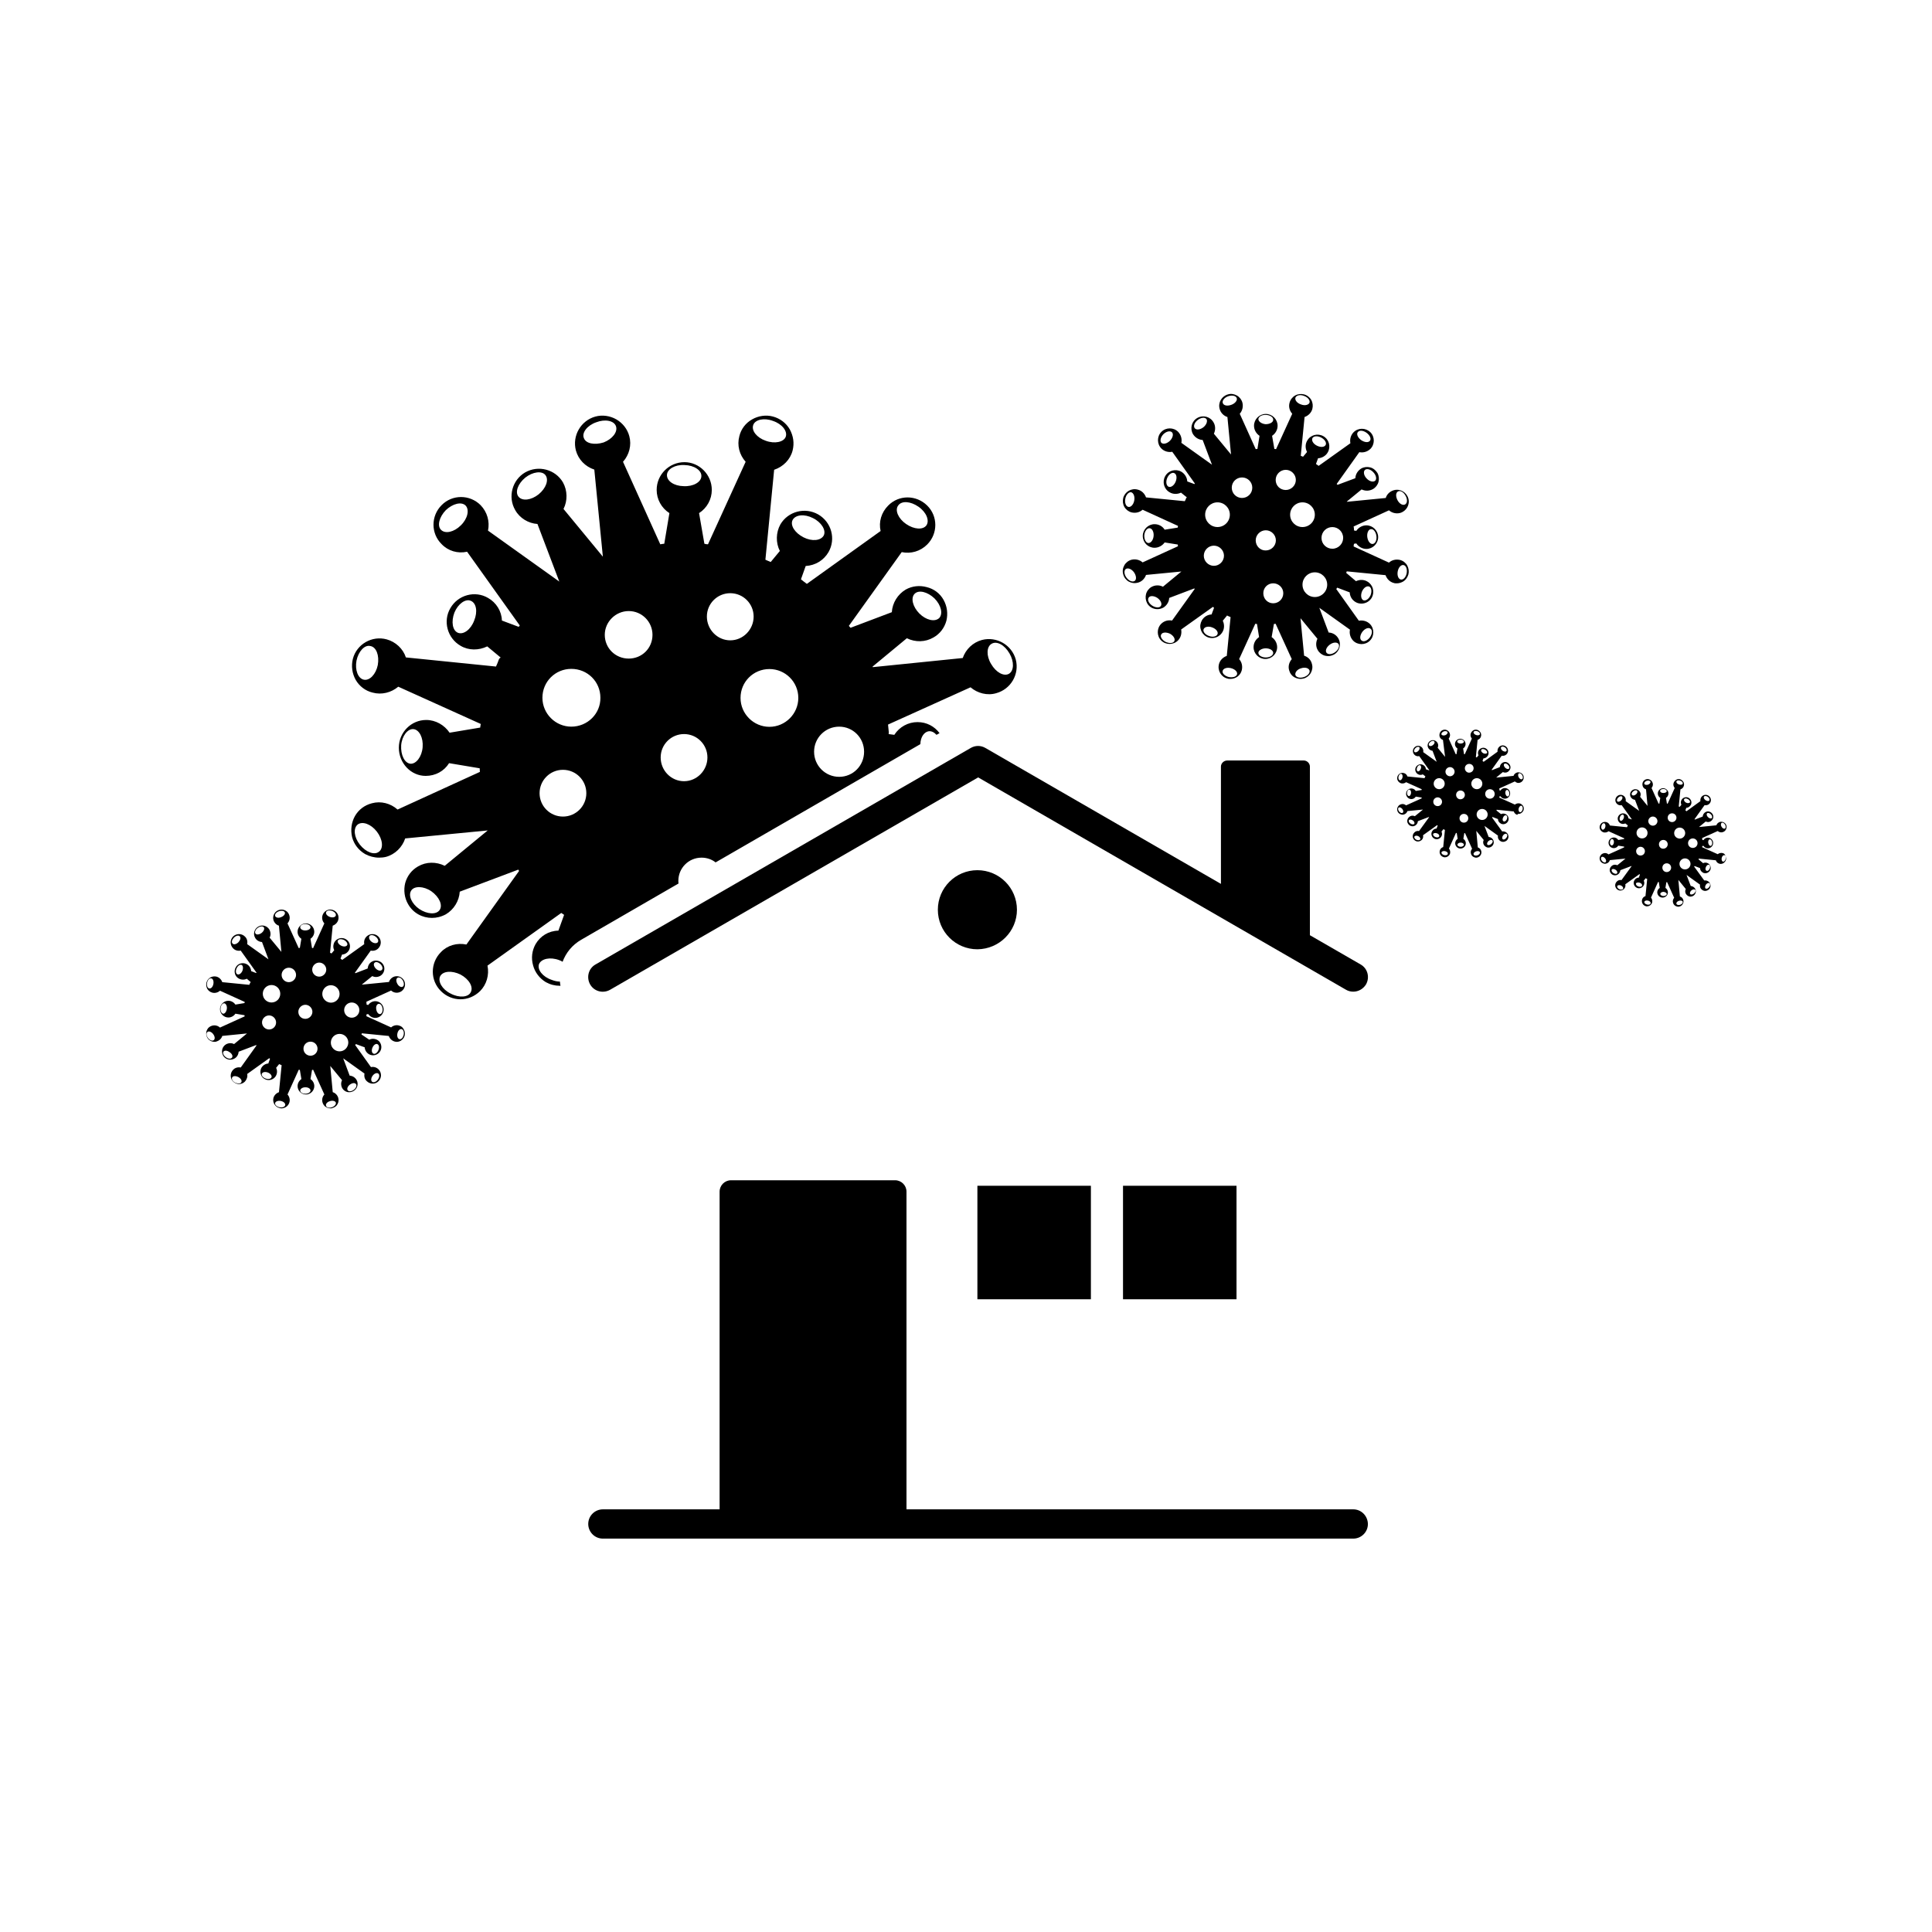
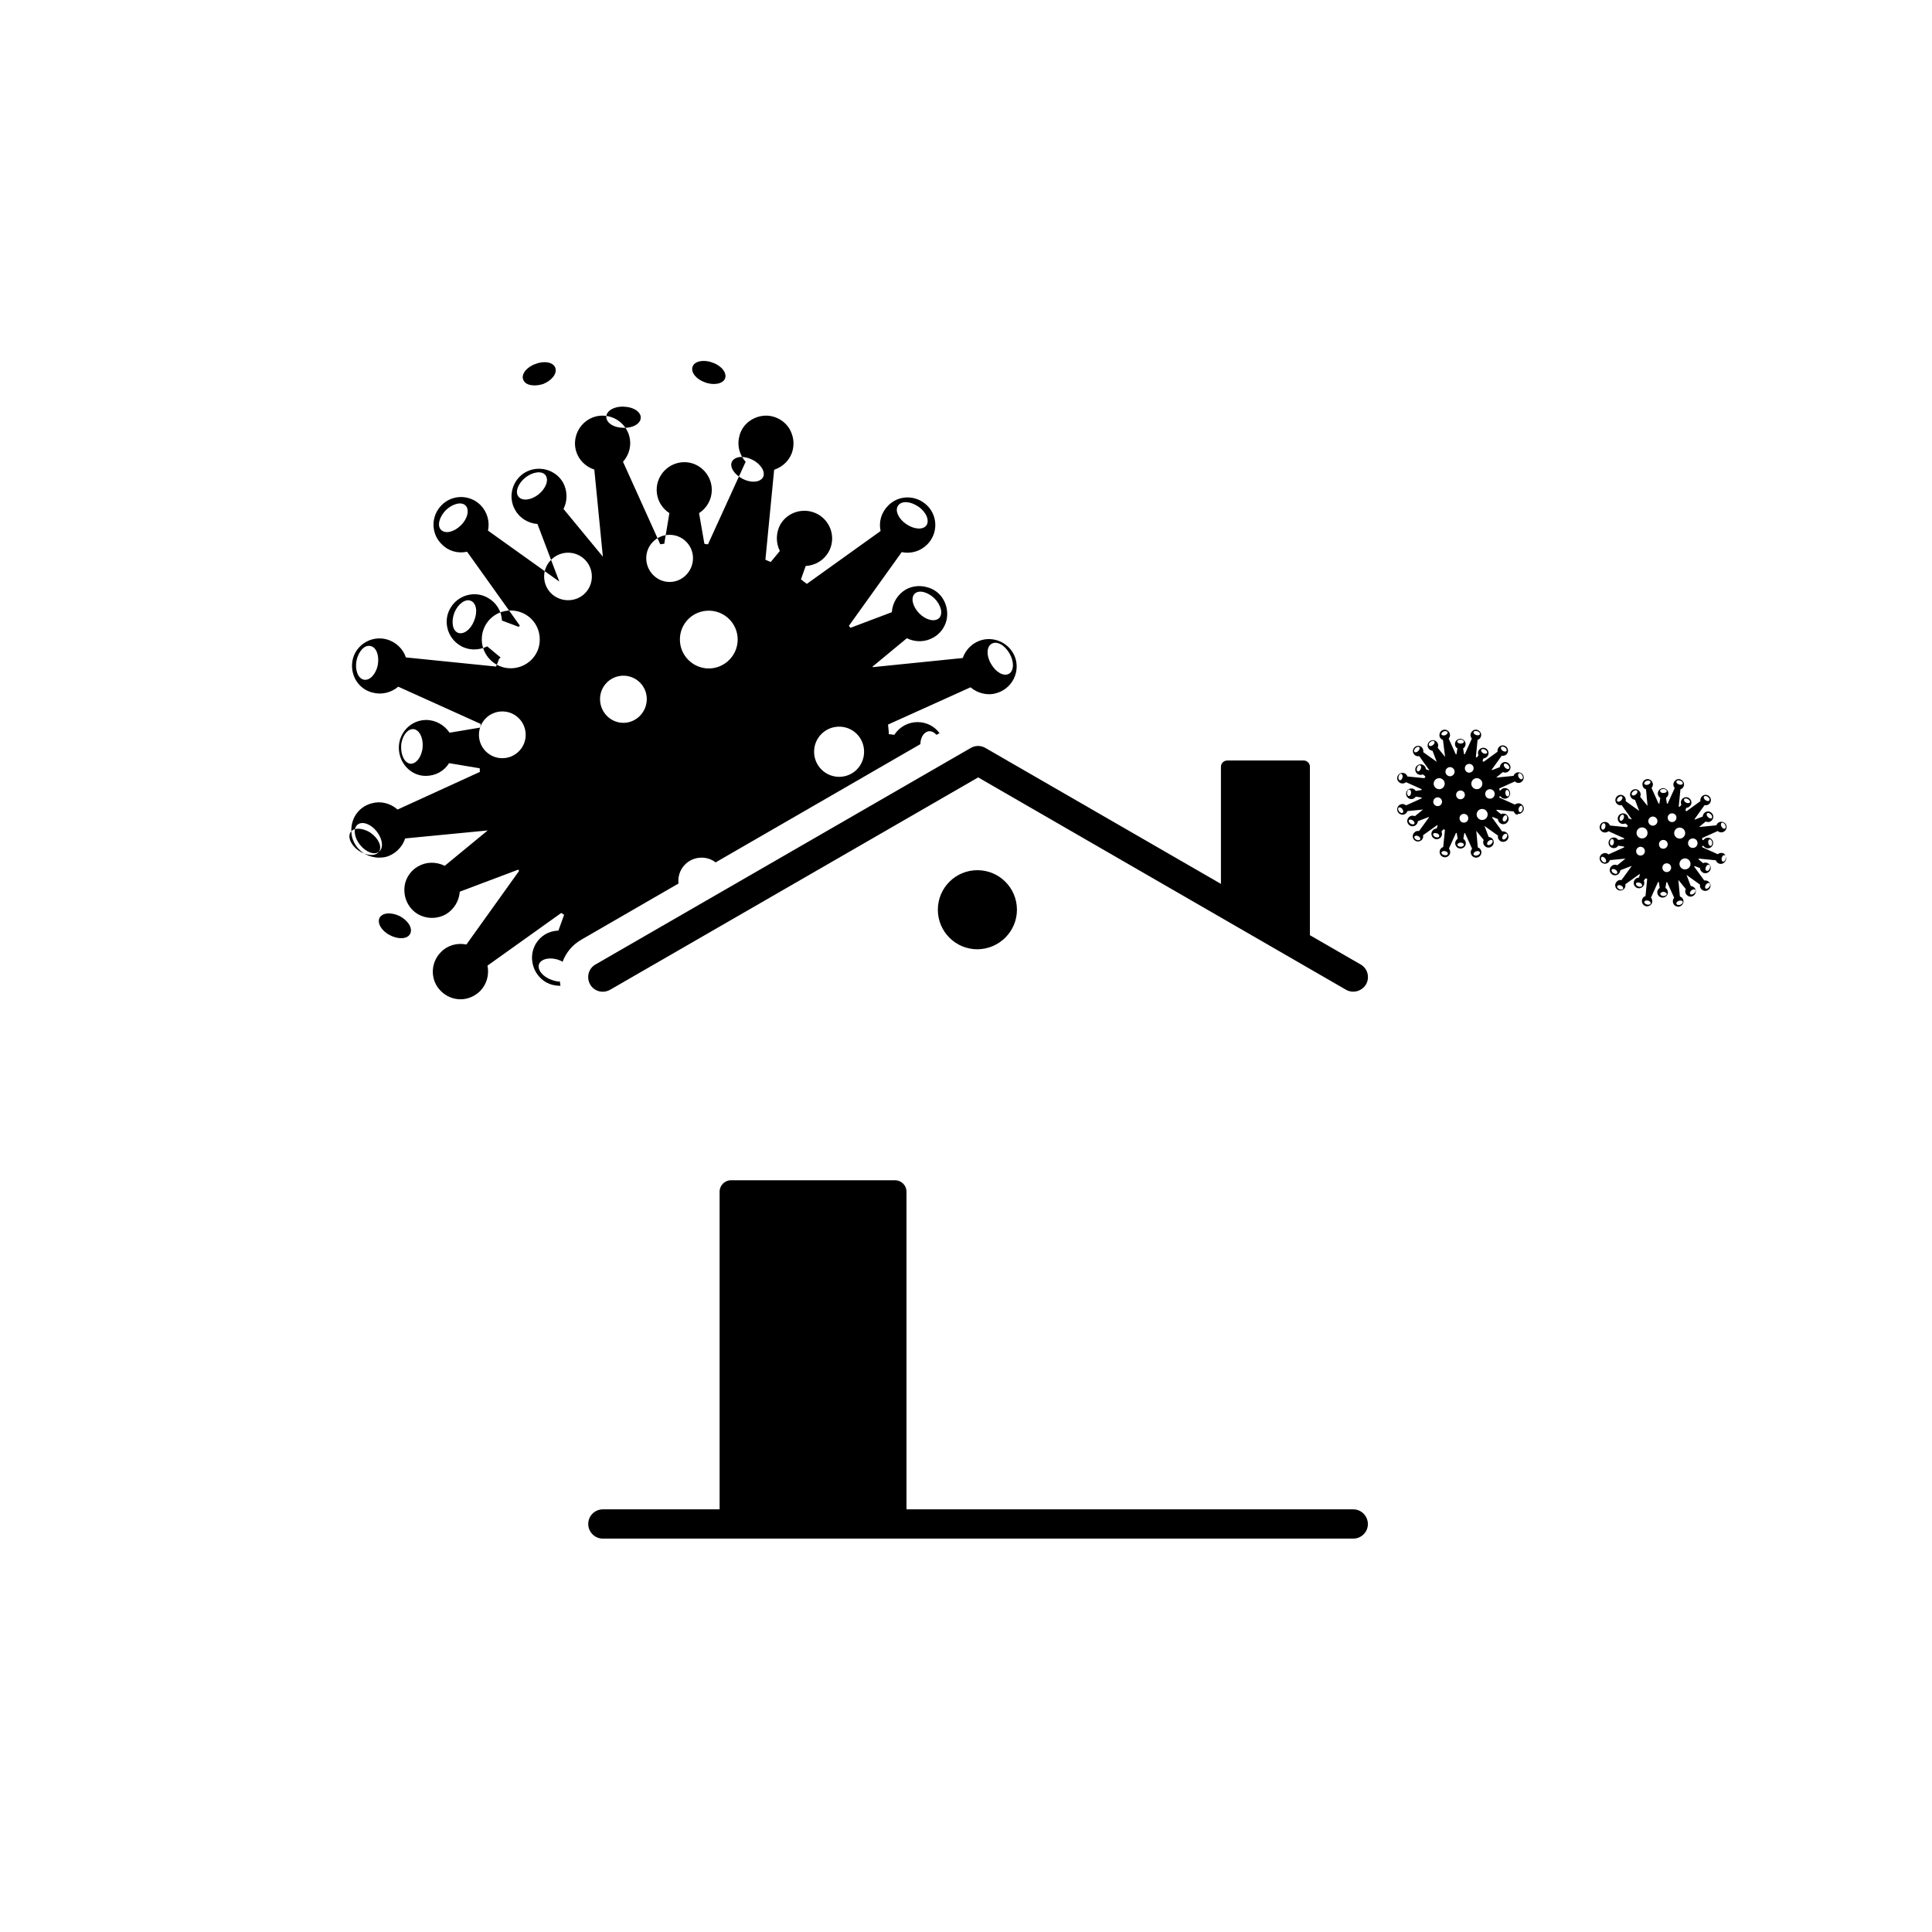
<svg xmlns="http://www.w3.org/2000/svg" fill="#000000" width="800px" height="800px" version="1.1" viewBox="144 144 512 512">
  <g>
    <path d="m489.53 345.54h-20.305c-0.906 0-1.664 0.754-1.664 1.613v31.086l-62.422-36.023c-1.211-0.707-2.672-0.707-3.879 0l-99.453 57.383c-1.863 1.059-2.469 3.426-1.41 5.289 1.059 1.863 3.426 2.469 5.289 1.41l97.539-56.277 97.488 56.277c0.605 0.352 1.258 0.504 1.914 0.504 1.359 0 2.621-0.707 3.375-1.914 1.059-1.863 0.453-4.231-1.41-5.289l-13.453-7.758v-44.688c0-0.855-0.754-1.613-1.609-1.613z" />
    <path d="m502.62 543.99h-118.39v-84.188c0-1.664-1.359-3.023-3.023-3.023h-43.48c-1.664 0-3.023 1.359-3.023 3.023v84.188h-30.934c-2.117 0-3.879 1.715-3.879 3.879 0 2.117 1.715 3.879 3.879 3.879h198.86c2.117 0 3.879-1.715 3.879-3.879-0.051-2.168-1.762-3.879-3.879-3.879z" />
-     <path d="m403.02 458.24h30.078v30.078h-30.078z" />
-     <path d="m441.61 458.24h30.078v30.078h-30.078z" />
    <path d="m413.5 385.09c0-5.793-4.684-10.48-10.48-10.48-5.793 0-10.48 4.684-10.48 10.48 0 5.793 4.684 10.48 10.48 10.48 5.797-0.051 10.48-4.738 10.48-10.48z" />
-     <path d="m323.77 377.43c0-3.375 2.719-6.144 6.144-6.144 1.41 0 2.719 0.453 3.727 1.258l54.262-31.336c0.051-1.965 1.059-3.273 2.266-3.426 0.754-0.051 1.41 0.301 2.016 0.957l0.805-0.453c-1.359-1.812-3.426-2.922-5.844-2.922-2.469 0-4.785 1.258-6.144 3.375l-1.512-0.203c0.051-0.152 0.051-0.301 0.051-0.504-0.051-0.656-0.152-1.359-0.203-2.016l21.867-9.875c1.812 1.562 4.434 2.266 6.801 1.562 3.879-1.059 6.195-5.039 5.188-8.918-1.059-3.879-5.09-6.195-8.969-5.188-2.418 0.656-4.281 2.469-5.09 4.785l-23.832 2.418c-0.051-0.051-0.051-0.152-0.051-0.152l9.07-7.508c2.266 1.109 4.887 1.059 7.055-0.203 1.715-0.957 2.922-2.57 3.426-4.434 0.453-1.863 0.203-3.828-0.754-5.543-0.957-1.715-2.57-2.922-4.484-3.375-1.863-0.504-3.828-0.301-5.543 0.656-2.117 1.258-3.527 3.527-3.68 5.996l-10.934 4.133c-0.152-0.152-0.301-0.352-0.453-0.504l14.008-19.547c2.418 0.504 4.938-0.203 6.75-2.016 2.871-2.871 2.871-7.508 0-10.328-2.922-2.871-7.508-2.871-10.328 0-1.812 1.812-2.57 4.332-2.016 6.75l-19.547 14.008c-0.504-0.352-1.059-0.805-1.562-1.211l1.258-3.527c2.57-0.152 4.785-1.512 6.047-3.68 2.016-3.527 0.754-7.961-2.719-9.977-3.527-2.016-8.012-0.805-10.027 2.621-1.211 2.168-1.258 4.887-0.152 7.055l-2.418 2.922c-0.453-0.203-0.906-0.352-1.41-0.605l2.316-23.832c2.418-0.805 4.281-2.719 4.887-5.09 0.504-1.965 0.203-3.879-0.754-5.644-0.957-1.664-2.57-2.871-4.434-3.375s-3.879-0.203-5.543 0.754c-1.715 0.957-2.922 2.57-3.375 4.434-0.656 2.418 0 4.938 1.664 6.801l-9.977 21.867c-0.352 0-0.656-0.051-0.957-0.152l-1.41-8.113c2.117-1.359 3.375-3.68 3.375-6.144 0-4.031-3.273-7.356-7.254-7.356-4.031 0-7.356 3.273-7.356 7.356 0 2.469 1.258 4.785 3.375 6.144l-1.359 8.113c-0.301 0.051-0.656 0.051-1.059 0.152l-9.875-21.867c1.664-1.863 2.316-4.434 1.664-6.801-0.504-1.863-1.715-3.426-3.426-4.434-1.664-0.957-3.68-1.258-5.543-0.754-3.879 1.059-6.195 5.09-5.188 8.969 0.656 2.418 2.469 4.281 4.887 5.09l2.266 23.074-10.43-12.645c1.109-2.168 1.059-4.887-0.152-7.055-2.016-3.426-6.5-4.637-10.027-2.621-3.426 2.016-4.637 6.5-2.621 9.977 1.211 2.168 3.527 3.527 5.894 3.68l5.793 15.266-18.895-13.504c0.504-2.418-0.203-4.938-1.965-6.75-2.871-2.871-7.508-2.871-10.328 0-2.871 2.871-2.871 7.508 0 10.328 1.715 1.812 4.281 2.57 6.75 2.016l13.957 19.547c-0.051 0.152-0.152 0.203-0.301 0.352l-4.434-1.664c-0.051-2.469-1.512-4.785-3.68-5.996-3.426-2.016-7.961-0.805-9.977 2.719-2.016 3.426-0.805 7.961 2.719 9.977 2.117 1.258 4.785 1.258 7.055 0.152l3.578 2.973c-0.203 0.051-0.352 0.203-0.504 0.504-0.203 0.605-0.453 1.211-0.754 1.863l-23.879-2.418c-0.754-2.316-2.719-4.133-5.09-4.785-3.879-1.059-7.961 1.258-8.969 5.188-0.453 1.863-0.203 3.828 0.754 5.543 0.957 1.664 2.57 2.922 4.484 3.375 2.418 0.656 4.938 0 6.801-1.562l21.867 9.875c-0.051 0.352-0.152 0.656-0.152 0.957l-8.113 1.359c-1.359-2.016-3.68-3.375-6.195-3.375-3.981 0-7.254 3.273-7.254 7.356 0.012 4.09 3.188 7.465 7.117 7.465 2.57 0 4.887-1.258 6.195-3.375l8.113 1.359c0 0.301 0.051 0.656 0.051 0.957l-21.816 9.977c-1.863-1.664-4.434-2.316-6.801-1.664-1.965 0.504-3.527 1.715-4.484 3.375-0.957 1.715-1.211 3.68-0.754 5.644 0.504 1.863 1.715 3.426 3.426 4.434 1.109 0.605 2.418 0.957 3.68 0.957 0.605 0 1.258-0.051 1.863-0.203 2.418-0.656 4.332-2.57 5.09-4.887l21.867-2.117-11.387 9.371c-2.266-1.109-4.887-1.109-7.055 0.152-1.715 0.957-2.922 2.57-3.426 4.434-0.453 1.863-0.203 3.879 0.754 5.543 1.359 2.418 3.828 3.68 6.348 3.68 1.211 0 2.469-0.301 3.68-0.957 2.117-1.258 3.527-3.527 3.68-5.996l15.516-5.844c0.051 0.152 0.152 0.203 0.203 0.352l-13.957 19.496c-2.469-0.504-5.039 0.203-6.75 2.016-2.871 2.871-2.871 7.508 0 10.328 1.41 1.41 3.273 2.168 5.188 2.168 1.914 0 3.727-0.754 5.188-2.168 1.715-1.715 2.469-4.281 1.965-6.75l19.547-13.957c0.301 0.152 0.504 0.352 0.754 0.504l-1.512 4.18c-2.57 0.051-4.785 1.41-6.047 3.578-0.957 1.715-1.211 3.68-0.656 5.644 0.504 1.863 1.715 3.426 3.375 4.434 1.211 0.656 2.418 0.957 3.68 0.957h0.203c-0.051-0.352-0.152-0.754-0.152-1.109-0.656 0-1.41-0.152-2.168-0.453-2.418-0.805-3.879-2.719-3.375-4.18 0.605-1.41 2.922-1.965 5.34-1.059 0.301 0.152 0.605 0.203 0.906 0.453 0.906-2.418 2.57-4.484 4.938-5.844l25.797-14.914c-0.047-0.199-0.047-0.504-0.047-0.703zm83.027-62.828c1.359-0.805 3.426 0.301 4.734 2.57 1.258 2.168 1.211 4.586-0.152 5.391-1.359 0.754-3.426-0.352-4.734-2.621-1.309-2.164-1.207-4.582 0.152-5.34zm-20.406-13.25c1.109-1.109 3.426-0.504 5.238 1.211 1.812 1.812 2.316 4.133 1.258 5.238-1.211 1.109-3.527 0.504-5.238-1.211-1.762-1.762-2.363-4.129-1.258-5.238zm-4.332-23.426c0.906-1.258 3.223-1.109 5.34 0.352 2.117 1.461 2.973 3.68 2.117 4.938-0.906 1.258-3.273 1.109-5.391-0.352-2.066-1.41-3.074-3.68-2.066-4.938zm-15.668 58.645c3.68 0 6.602 2.973 6.602 6.648 0 3.68-2.922 6.648-6.602 6.648-3.68 0-6.648-2.973-6.648-6.648-0.004-3.676 2.969-6.648 6.648-6.648zm-79.652-61.566c-1.965 1.562-4.332 1.863-5.34 0.605-0.957-1.211-0.152-3.426 1.812-5.039 1.965-1.562 4.434-1.863 5.34-0.656 0.957 1.262 0.152 3.477-1.812 5.09zm-20.605 8.211c-1.812 1.812-4.133 2.316-5.238 1.211-1.109-1.059-0.504-3.426 1.258-5.238 1.812-1.715 4.133-2.316 5.238-1.211 1.059 1.109 0.555 3.477-1.258 5.238zm3.527 25.242c-0.906 2.418-2.871 3.828-4.332 3.223-1.41-0.605-1.812-2.922-0.906-5.34 0.957-2.316 2.922-3.727 4.332-3.125 1.508 0.605 1.863 2.926 0.906 5.242zm-25.543 11.789c-0.504 2.469-2.168 4.18-3.68 3.879-1.562-0.301-2.418-2.57-1.965-5.039 0.504-2.469 2.168-4.281 3.68-3.879 1.562 0.254 2.418 2.469 1.965 5.039zm8.664 26.148c-1.562-0.152-2.621-2.316-2.469-4.887 0.203-2.469 1.715-4.434 3.273-4.281 1.512 0.152 2.621 2.266 2.418 4.785-0.199 2.516-1.711 4.481-3.223 4.383zm-8.363 23.324c-1.211 0.957-3.426 0.152-5.039-1.863-1.562-1.965-1.812-4.332-0.605-5.34 1.258-0.957 3.527-0.152 5.09 1.863s1.816 4.434 0.555 5.34zm16.07 15.469c-0.906 1.258-3.273 1.109-5.391-0.301-2.016-1.41-2.973-3.578-2.117-4.887 0.805-1.258 3.273-1.211 5.34 0.203 2.117 1.508 3.078 3.723 2.168 4.984zm8.266 21.762c-0.656 1.359-3.074 1.562-5.34 0.352-2.266-1.109-3.426-3.223-2.769-4.586 0.754-1.41 3.125-1.562 5.391-0.453 2.262 1.215 3.473 3.277 2.719 4.688zm24.434-46.551c-3.426 0-6.195-2.769-6.195-6.195s2.769-6.195 6.195-6.195c3.426 0 6.195 2.769 6.195 6.195s-2.769 6.195-6.195 6.195zm2.215-23.828c-4.18 0-7.656-3.426-7.656-7.656 0-4.281 3.426-7.656 7.656-7.656 4.281 0 7.707 3.375 7.707 7.656 0.055 4.231-3.422 7.656-7.707 7.656zm3.328-76.48c-0.605-1.41 0.906-3.375 3.273-4.18 2.316-0.906 4.734-0.453 5.238 1.059s-0.957 3.375-3.273 4.281c-2.418 0.754-4.734 0.301-5.238-1.16zm11.887 58.441c-3.527 0-6.348-2.769-6.348-6.297 0-3.426 2.871-6.297 6.348-6.297 3.527 0 6.297 2.871 6.297 6.297 0.004 3.527-2.769 6.297-6.297 6.297zm43.43-36.727c0.754-1.41 3.125-1.664 5.391-0.504 2.266 1.109 3.527 3.223 2.871 4.586-0.754 1.41-3.125 1.664-5.391 0.504s-3.574-3.176-2.871-4.586zm-6.144 39.5c4.18 0 7.656 3.375 7.656 7.656 0 4.18-3.426 7.656-7.656 7.656-4.18 0-7.656-3.426-7.656-7.656-0.004-4.281 3.422-7.656 7.656-7.656zm-4.285-64.691c0.504-1.41 2.871-1.965 5.238-1.059 2.418 0.805 3.879 2.719 3.375 4.18-0.504 1.41-2.922 1.965-5.34 1.059-2.316-0.805-3.828-2.668-3.273-4.18zm-6.094 44.59c3.426 0 6.195 2.769 6.195 6.195 0 3.426-2.769 6.297-6.195 6.297-3.426 0-6.195-2.871-6.195-6.297-0.004-3.426 2.769-6.195 6.195-6.195zm-16.777-31.34c0.051-1.562 2.168-2.769 4.637-2.621 2.57 0.051 4.586 1.41 4.484 2.973-0.051 1.562-2.168 2.769-4.734 2.621-2.523-0.051-4.438-1.359-4.387-2.973zm-1.664 74.867c0-3.426 2.769-6.195 6.195-6.195s6.195 2.769 6.195 6.195-2.769 6.297-6.195 6.297c-3.422 0-6.195-2.82-6.195-6.297z" />
-     <path d="m517.23 296.27c0.203-0.805 0.102-1.664-0.301-2.418-0.402-0.707-1.109-1.258-1.914-1.461-1.059-0.25-2.168 0-2.922 0.707l-9.371-4.281c0-0.25 0.051-0.504 0.102-0.707l0.605-0.102c0.605 0.906 1.613 1.461 2.672 1.461 1.715 0 3.125-1.41 3.125-3.125s-1.41-3.125-3.125-3.125c-1.059 0-2.066 0.555-2.672 1.461l-0.605-0.102v-0.203c0-0.301-0.051-0.605-0.102-0.855l9.371-4.281c0.805 0.707 1.914 0.957 2.922 0.707 1.664-0.453 2.672-2.168 2.215-3.828-0.453-1.664-2.168-2.672-3.828-2.215-1.059 0.301-1.863 1.059-2.168 2.066l-10.277 1.008s0-0.051-0.051-0.051l3.93-3.223c0.957 0.453 2.066 0.453 3.023-0.102 0.707-0.402 1.258-1.109 1.461-1.914 0.203-0.805 0.102-1.664-0.301-2.367-0.453-0.707-1.109-1.258-1.914-1.461s-1.664-0.102-2.367 0.301c-0.906 0.555-1.512 1.512-1.562 2.57l-4.734 1.762c-0.051-0.102-0.102-0.152-0.203-0.25l5.996-8.414c1.059 0.203 2.117-0.102 2.922-0.855 1.211-1.211 1.211-3.223 0-4.434-1.258-1.211-3.223-1.211-4.434 0-0.754 0.754-1.059 1.863-0.855 2.922l-8.414 5.996c-0.25-0.152-0.453-0.352-0.707-0.504l0.555-1.512c1.059-0.051 2.066-0.656 2.57-1.562 0.855-1.512 0.352-3.426-1.16-4.281-1.512-0.855-3.426-0.352-4.281 1.16-0.555 0.906-0.555 2.066-0.051 3.023l-1.059 1.258c-0.203-0.102-0.402-0.152-0.605-0.25l1.008-10.277c1.008-0.352 1.812-1.16 2.066-2.168 0.203-0.805 0.102-1.664-0.301-2.367-0.402-0.707-1.109-1.258-1.914-1.461s-1.664-0.102-2.367 0.301c-0.707 0.402-1.258 1.109-1.461 1.914-0.301 1.059 0 2.117 0.707 2.922l-4.281 9.371c-0.152 0-0.301-0.051-0.453-0.051l-0.605-3.477c0.906-0.605 1.461-1.613 1.461-2.672 0-1.715-1.41-3.125-3.125-3.125s-3.125 1.41-3.125 3.125c0 1.059 0.555 2.066 1.461 2.672l-0.555 3.477c-0.152 0-0.301 0.051-0.453 0.051l-4.231-9.371c0.707-0.805 0.957-1.914 0.707-2.922-0.203-0.805-0.754-1.512-1.461-1.914s-1.562-0.555-2.367-0.301c-1.664 0.453-2.672 2.168-2.215 3.828 0.25 1.008 1.059 1.863 2.066 2.168l0.957 9.926-4.543-5.5c0.453-0.957 0.453-2.117-0.102-3.023-0.855-1.512-2.769-2.016-4.281-1.16s-2.016 2.769-1.16 4.281c0.555 0.906 1.512 1.512 2.57 1.562l2.469 6.551-8.113-5.793c0.203-1.059-0.102-2.117-0.855-2.922-1.211-1.211-3.223-1.211-4.434 0-1.211 1.211-1.211 3.223 0 4.434 0.754 0.754 1.863 1.059 2.871 0.855l5.996 8.414c-0.051 0.051-0.102 0.102-0.102 0.152l-1.914-0.707c-0.051-1.059-0.656-2.016-1.562-2.57-1.512-0.855-3.426-0.352-4.281 1.16s-0.352 3.426 1.16 4.281c0.906 0.555 2.066 0.555 3.023 0.102l1.562 1.258c-0.102 0.051-0.152 0.102-0.203 0.203-0.102 0.25-0.203 0.555-0.352 0.805l-10.277-1.008c-0.352-1.008-1.16-1.812-2.215-2.066-1.664-0.453-3.375 0.555-3.828 2.215-0.203 0.805-0.102 1.664 0.301 2.367 0.402 0.707 1.109 1.258 1.914 1.461 1.059 0.25 2.117 0 2.922-0.707l9.371 4.281c0 0.152-0.051 0.301-0.051 0.453l-3.477 0.555c-0.555-0.906-1.562-1.461-2.672-1.461-1.715 0-3.125 1.41-3.125 3.125 0 1.762 1.41 3.125 3.125 3.125 1.059 0 2.066-0.555 2.672-1.41l3.477 0.555c0 0.152 0.051 0.301 0.051 0.453l-9.371 4.281c-0.805-0.707-1.914-0.957-2.922-0.707-0.805 0.203-1.512 0.754-1.914 1.461-0.402 0.707-0.555 1.562-0.301 2.418 0.203 0.805 0.754 1.512 1.461 1.914 0.504 0.25 1.008 0.402 1.562 0.402 0.25 0 0.555-0.051 0.805-0.102 1.059-0.25 1.863-1.059 2.215-2.066l9.371-0.906-4.887 4.031c-0.957-0.504-2.117-0.453-3.023 0.051-0.707 0.402-1.258 1.109-1.461 1.914-0.203 0.805-0.102 1.664 0.301 2.418 0.555 1.008 1.613 1.562 2.719 1.562 0.555 0 1.059-0.152 1.562-0.402 0.906-0.555 1.512-1.512 1.562-2.57l6.648-2.519c0.051 0.051 0.102 0.102 0.102 0.152l-5.996 8.363c-1.059-0.203-2.117 0.102-2.871 0.855-1.211 1.211-1.211 3.223 0 4.434 0.605 0.605 1.41 0.906 2.215 0.906s1.613-0.301 2.215-0.906c0.754-0.754 1.059-1.863 0.855-2.922l8.414-5.996c0.102 0.102 0.203 0.152 0.301 0.25l-0.656 1.762c-1.059 0.051-2.016 0.605-2.57 1.562-0.402 0.754-0.555 1.562-0.301 2.367 0.203 0.805 0.754 1.512 1.461 1.914 0.504 0.301 1.008 0.402 1.562 0.402 1.059 0 2.117-0.555 2.719-1.562 0.555-0.906 0.555-2.066 0.102-3.023l1.16-1.41c0.051 0.051 0.051 0.051 0.102 0.102 0.25 0.102 0.504 0.203 0.805 0.352l-1.008 10.277c-1.008 0.352-1.812 1.16-2.066 2.168-0.453 1.664 0.555 3.426 2.215 3.828 0.25 0.102 0.555 0.102 0.805 0.102 1.41 0 2.672-0.906 3.023-2.316 0.25-1.059 0-2.168-0.707-2.922l4.281-9.371c0.152 0 0.301 0.051 0.453 0.051l0.555 3.477c-0.906 0.605-1.461 1.562-1.461 2.672 0 1.715 1.41 3.125 3.125 3.125 1.715 0 3.125-1.41 3.125-3.125 0-1.059-0.555-2.066-1.461-2.672l0.605-3.477c0.152 0 0.301-0.051 0.453-0.051l4.281 9.371c-0.707 0.805-1.008 1.914-0.707 2.922 0.203 0.805 0.707 1.512 1.461 1.914 0.504 0.25 1.008 0.402 1.562 0.402 0.25 0 0.555-0.051 0.805-0.102 0.805-0.203 1.512-0.754 1.914-1.461 0.402-0.707 0.555-1.562 0.301-2.418-0.25-1.059-1.059-1.863-2.066-2.168l-0.957-9.926 4.484 5.441c-0.453 0.957-0.453 2.117 0.102 3.023 0.402 0.707 1.109 1.258 1.914 1.461 0.25 0.051 0.555 0.102 0.805 0.102 0.555 0 1.059-0.152 1.562-0.402 1.512-0.855 2.016-2.769 1.16-4.281-0.555-0.957-1.512-1.512-2.57-1.562l-2.469-6.551 8.113 5.793c-0.203 1.059 0.102 2.117 0.855 2.922 0.605 0.605 1.41 0.906 2.215 0.906 0.805 0 1.613-0.301 2.215-0.906 1.211-1.211 1.211-3.223 0-4.434-0.754-0.754-1.863-1.059-2.922-0.855l-5.996-8.414c0.102-0.102 0.203-0.203 0.25-0.352l3.324 1.258c0.051 1.059 0.605 2.016 1.562 2.57 0.504 0.301 1.008 0.402 1.562 0.402 1.059 0 2.117-0.555 2.719-1.562 0.402-0.754 0.504-1.562 0.301-2.367-0.203-0.805-0.754-1.512-1.461-1.914-0.906-0.555-2.066-0.555-3.023-0.102l-2.594-2.199c0.051-0.152 0.102-0.25 0.152-0.402l10.277 1.008c0.352 1.008 1.16 1.812 2.168 2.066 0.25 0.102 0.555 0.102 0.805 0.102 0.555 0 1.059-0.152 1.562-0.402 0.754-0.406 1.258-1.113 1.508-1.918zm-9.926-12.043c0.656-0.102 1.309 0.707 1.461 1.812 0.152 1.059-0.301 2.016-0.957 2.117-0.656 0.102-1.309-0.707-1.461-1.812-0.148-1.109 0.305-2.066 0.957-2.117zm7.156-9.977c0.605-0.352 1.512 0.152 2.016 1.109 0.555 0.957 0.504 1.965-0.102 2.316-0.605 0.352-1.512-0.152-2.016-1.109-0.504-0.953-0.504-1.961 0.102-2.316zm-8.766-5.691c0.453-0.453 1.461-0.25 2.215 0.555 0.754 0.754 1.008 1.762 0.555 2.266-0.504 0.453-1.512 0.25-2.266-0.555-0.758-0.754-0.957-1.762-0.504-2.266zm-1.867-10.027c0.402-0.555 1.41-0.504 2.316 0.152s1.309 1.613 0.906 2.117c-0.402 0.555-1.41 0.453-2.316-0.152-0.906-0.656-1.309-1.613-0.906-2.117zm-40.906-1.309c-0.855 0.656-1.863 0.805-2.316 0.25-0.402-0.555-0.051-1.512 0.805-2.168 0.855-0.656 1.863-0.805 2.316-0.25 0.352 0.555 0 1.512-0.805 2.168zm-8.867 3.578c-0.754 0.754-1.762 1.008-2.266 0.555-0.453-0.453-0.25-1.461 0.504-2.266 0.754-0.754 1.762-1.008 2.266-0.555 0.504 0.449 0.25 1.508-0.504 2.266zm1.512 10.832c-0.402 1.008-1.258 1.613-1.863 1.359-0.605-0.25-0.805-1.258-0.402-2.266 0.402-1.008 1.258-1.613 1.863-1.359 0.652 0.25 0.805 1.258 0.402 2.266zm-10.984 5.035c-0.203 1.059-0.906 1.812-1.562 1.664-0.656-0.152-1.008-1.109-0.805-2.168s0.906-1.812 1.562-1.715c0.652 0.207 1.008 1.164 0.805 2.219zm3.727 11.238c-0.656-0.051-1.109-1.008-1.059-2.066 0.102-1.059 0.707-1.914 1.41-1.863 0.656 0.051 1.16 0.957 1.059 2.066-0.098 1.105-0.754 1.914-1.41 1.863zm-3.574 10.023c-0.555 0.402-1.512 0.051-2.168-0.805-0.656-0.855-0.754-1.863-0.25-2.316 0.555-0.402 1.512-0.051 2.168 0.805 0.652 0.906 0.754 1.914 0.25 2.316zm6.902 6.652c-0.352 0.555-1.41 0.504-2.316-0.102-0.906-0.605-1.309-1.562-0.906-2.117 0.352-0.555 1.41-0.504 2.316 0.102 0.855 0.605 1.309 1.562 0.906 2.117zm3.574 9.32c-0.301 0.605-1.309 0.656-2.316 0.203-0.957-0.504-1.512-1.41-1.16-1.965 0.301-0.605 1.309-0.656 2.316-0.203 0.91 0.504 1.465 1.359 1.16 1.965zm11.438-1.816c-0.25 0.605-1.258 0.855-2.266 0.453-1.008-0.352-1.664-1.16-1.41-1.812 0.25-0.605 1.258-0.855 2.266-0.453 1.008 0.352 1.664 1.16 1.41 1.812zm-0.957-18.137c-1.461 0-2.672-1.211-2.672-2.672 0-1.461 1.211-2.672 2.672-2.672 1.461 0 2.672 1.211 2.672 2.672 0 1.465-1.211 2.672-2.672 2.672zm0.957-10.277c-1.812 0-3.273-1.461-3.273-3.273s1.461-3.273 3.273-3.273 3.273 1.461 3.273 3.273-1.461 3.273-3.273 3.273zm1.41-32.848c-0.25-0.605 0.402-1.461 1.41-1.812 1.008-0.352 2.016-0.152 2.266 0.453 0.25 0.605-0.402 1.461-1.41 1.812-1.055 0.402-2.062 0.203-2.266-0.453zm1.613 72.598c-1.059-0.25-1.812-0.957-1.664-1.613 0.152-0.656 1.109-1.008 2.168-0.754 1.059 0.25 1.812 0.957 1.664 1.613-0.152 0.656-1.109 0.957-2.168 0.754zm3.477-47.457c-1.512 0-2.719-1.211-2.719-2.719 0-1.512 1.211-2.719 2.719-2.719 1.512 0 2.719 1.211 2.719 2.719 0 1.508-1.207 2.719-2.719 2.719zm23.227 38.895c0.855-0.656 1.863-0.754 2.316-0.25 0.402 0.555 0.051 1.512-0.805 2.168s-1.863 0.754-2.316 0.25c-0.457-0.555-0.055-1.516 0.805-2.168zm8.664-3.426c0.656-0.855 1.613-1.258 2.168-0.805 0.555 0.402 0.453 1.41-0.203 2.316-0.656 0.855-1.613 1.258-2.168 0.805-0.555-0.402-0.453-1.41 0.203-2.316zm-0.102-10.684c0.453-1.008 1.258-1.562 1.914-1.309 0.605 0.25 0.754 1.309 0.352 2.316-0.453 1.008-1.309 1.562-1.914 1.309-0.602-0.301-0.754-1.309-0.352-2.316zm-13.148-40.605c0.301-0.605 1.309-0.707 2.316-0.203 0.957 0.504 1.512 1.359 1.211 1.965-0.301 0.605-1.309 0.707-2.316 0.203-1.012-0.504-1.465-1.359-1.211-1.965zm-4.484-10.781c0.25-0.605 1.258-0.855 2.266-0.453 1.008 0.352 1.664 1.16 1.461 1.812-0.25 0.605-1.258 0.855-2.266 0.453-1.059-0.352-1.664-1.156-1.461-1.812zm-9.824 5.691c0.051-0.656 0.957-1.16 2.016-1.109 1.059 0.051 1.965 0.605 1.914 1.309 0 0.656-0.906 1.16-2.016 1.16-1.059-0.098-1.914-0.703-1.914-1.359zm-0.707 32.145c0-1.461 1.211-2.672 2.672-2.672 1.461 0 2.672 1.211 2.672 2.672 0 1.461-1.211 2.672-2.672 2.672-1.461 0.051-2.672-1.16-2.672-2.672zm4.637 29.824c0 0.656-0.855 1.211-1.965 1.211-1.059 0-1.965-0.555-1.965-1.211s0.906-1.211 1.965-1.211c1.109 0.004 1.965 0.559 1.965 1.211zm0-13.148c-1.461 0-2.621-1.16-2.621-2.672 0-1.461 1.16-2.621 2.621-2.621 1.461 0 2.672 1.16 2.672 2.621 0 1.516-1.211 2.672-2.672 2.672zm0.656-32.695c0-1.461 1.211-2.672 2.672-2.672 1.461 0 2.672 1.211 2.672 2.672 0 1.461-1.211 2.672-2.672 2.672-1.516-0.004-2.672-1.16-2.672-2.672zm6.699 49.926c1.059-0.352 2.016-0.102 2.266 0.555 0.203 0.656-0.453 1.41-1.461 1.762-1.059 0.352-2.016 0.102-2.266-0.504-0.203-0.703 0.453-1.512 1.461-1.812zm-2.871-40.707c0-1.812 1.461-3.273 3.273-3.273s3.273 1.461 3.273 3.273-1.461 3.273-3.273 3.273-3.273-1.461-3.273-3.273zm6.551 21.816c-1.812 0-3.273-1.461-3.273-3.273s1.461-3.273 3.273-3.273 3.273 1.461 3.273 3.273c0 1.809-1.461 3.273-3.273 3.273zm4.633-12.797c-1.562 0-2.871-1.258-2.871-2.871 0-1.562 1.258-2.871 2.871-2.871 1.562 0 2.871 1.258 2.871 2.871 0 1.559-1.258 2.871-2.871 2.871zm17.332 5.992c0.203-1.059 0.906-1.812 1.562-1.664 0.656 0.152 1.008 1.109 0.805 2.168s-0.906 1.812-1.562 1.664c-0.652-0.152-1.008-1.109-0.805-2.168z" />
+     <path d="m323.77 377.43c0-3.375 2.719-6.144 6.144-6.144 1.41 0 2.719 0.453 3.727 1.258l54.262-31.336c0.051-1.965 1.059-3.273 2.266-3.426 0.754-0.051 1.41 0.301 2.016 0.957l0.805-0.453c-1.359-1.812-3.426-2.922-5.844-2.922-2.469 0-4.785 1.258-6.144 3.375l-1.512-0.203c0.051-0.152 0.051-0.301 0.051-0.504-0.051-0.656-0.152-1.359-0.203-2.016l21.867-9.875c1.812 1.562 4.434 2.266 6.801 1.562 3.879-1.059 6.195-5.039 5.188-8.918-1.059-3.879-5.09-6.195-8.969-5.188-2.418 0.656-4.281 2.469-5.09 4.785l-23.832 2.418c-0.051-0.051-0.051-0.152-0.051-0.152l9.07-7.508c2.266 1.109 4.887 1.059 7.055-0.203 1.715-0.957 2.922-2.57 3.426-4.434 0.453-1.863 0.203-3.828-0.754-5.543-0.957-1.715-2.57-2.922-4.484-3.375-1.863-0.504-3.828-0.301-5.543 0.656-2.117 1.258-3.527 3.527-3.68 5.996l-10.934 4.133c-0.152-0.152-0.301-0.352-0.453-0.504l14.008-19.547c2.418 0.504 4.938-0.203 6.75-2.016 2.871-2.871 2.871-7.508 0-10.328-2.922-2.871-7.508-2.871-10.328 0-1.812 1.812-2.57 4.332-2.016 6.75l-19.547 14.008c-0.504-0.352-1.059-0.805-1.562-1.211l1.258-3.527c2.57-0.152 4.785-1.512 6.047-3.68 2.016-3.527 0.754-7.961-2.719-9.977-3.527-2.016-8.012-0.805-10.027 2.621-1.211 2.168-1.258 4.887-0.152 7.055l-2.418 2.922c-0.453-0.203-0.906-0.352-1.41-0.605l2.316-23.832c2.418-0.805 4.281-2.719 4.887-5.09 0.504-1.965 0.203-3.879-0.754-5.644-0.957-1.664-2.57-2.871-4.434-3.375s-3.879-0.203-5.543 0.754c-1.715 0.957-2.922 2.57-3.375 4.434-0.656 2.418 0 4.938 1.664 6.801l-9.977 21.867c-0.352 0-0.656-0.051-0.957-0.152l-1.41-8.113c2.117-1.359 3.375-3.68 3.375-6.144 0-4.031-3.273-7.356-7.254-7.356-4.031 0-7.356 3.273-7.356 7.356 0 2.469 1.258 4.785 3.375 6.144l-1.359 8.113c-0.301 0.051-0.656 0.051-1.059 0.152l-9.875-21.867c1.664-1.863 2.316-4.434 1.664-6.801-0.504-1.863-1.715-3.426-3.426-4.434-1.664-0.957-3.68-1.258-5.543-0.754-3.879 1.059-6.195 5.09-5.188 8.969 0.656 2.418 2.469 4.281 4.887 5.09l2.266 23.074-10.43-12.645c1.109-2.168 1.059-4.887-0.152-7.055-2.016-3.426-6.5-4.637-10.027-2.621-3.426 2.016-4.637 6.5-2.621 9.977 1.211 2.168 3.527 3.527 5.894 3.68l5.793 15.266-18.895-13.504c0.504-2.418-0.203-4.938-1.965-6.75-2.871-2.871-7.508-2.871-10.328 0-2.871 2.871-2.871 7.508 0 10.328 1.715 1.812 4.281 2.57 6.75 2.016l13.957 19.547c-0.051 0.152-0.152 0.203-0.301 0.352l-4.434-1.664c-0.051-2.469-1.512-4.785-3.68-5.996-3.426-2.016-7.961-0.805-9.977 2.719-2.016 3.426-0.805 7.961 2.719 9.977 2.117 1.258 4.785 1.258 7.055 0.152l3.578 2.973c-0.203 0.051-0.352 0.203-0.504 0.504-0.203 0.605-0.453 1.211-0.754 1.863l-23.879-2.418c-0.754-2.316-2.719-4.133-5.09-4.785-3.879-1.059-7.961 1.258-8.969 5.188-0.453 1.863-0.203 3.828 0.754 5.543 0.957 1.664 2.57 2.922 4.484 3.375 2.418 0.656 4.938 0 6.801-1.562l21.867 9.875c-0.051 0.352-0.152 0.656-0.152 0.957l-8.113 1.359c-1.359-2.016-3.68-3.375-6.195-3.375-3.981 0-7.254 3.273-7.254 7.356 0.012 4.09 3.188 7.465 7.117 7.465 2.57 0 4.887-1.258 6.195-3.375l8.113 1.359c0 0.301 0.051 0.656 0.051 0.957l-21.816 9.977c-1.863-1.664-4.434-2.316-6.801-1.664-1.965 0.504-3.527 1.715-4.484 3.375-0.957 1.715-1.211 3.68-0.754 5.644 0.504 1.863 1.715 3.426 3.426 4.434 1.109 0.605 2.418 0.957 3.68 0.957 0.605 0 1.258-0.051 1.863-0.203 2.418-0.656 4.332-2.57 5.09-4.887l21.867-2.117-11.387 9.371c-2.266-1.109-4.887-1.109-7.055 0.152-1.715 0.957-2.922 2.57-3.426 4.434-0.453 1.863-0.203 3.879 0.754 5.543 1.359 2.418 3.828 3.68 6.348 3.68 1.211 0 2.469-0.301 3.68-0.957 2.117-1.258 3.527-3.527 3.68-5.996l15.516-5.844c0.051 0.152 0.152 0.203 0.203 0.352l-13.957 19.496c-2.469-0.504-5.039 0.203-6.75 2.016-2.871 2.871-2.871 7.508 0 10.328 1.41 1.41 3.273 2.168 5.188 2.168 1.914 0 3.727-0.754 5.188-2.168 1.715-1.715 2.469-4.281 1.965-6.75l19.547-13.957c0.301 0.152 0.504 0.352 0.754 0.504l-1.512 4.18c-2.57 0.051-4.785 1.41-6.047 3.578-0.957 1.715-1.211 3.68-0.656 5.644 0.504 1.863 1.715 3.426 3.375 4.434 1.211 0.656 2.418 0.957 3.68 0.957h0.203c-0.051-0.352-0.152-0.754-0.152-1.109-0.656 0-1.41-0.152-2.168-0.453-2.418-0.805-3.879-2.719-3.375-4.18 0.605-1.41 2.922-1.965 5.34-1.059 0.301 0.152 0.605 0.203 0.906 0.453 0.906-2.418 2.57-4.484 4.938-5.844l25.797-14.914c-0.047-0.199-0.047-0.504-0.047-0.703zm83.027-62.828c1.359-0.805 3.426 0.301 4.734 2.57 1.258 2.168 1.211 4.586-0.152 5.391-1.359 0.754-3.426-0.352-4.734-2.621-1.309-2.164-1.207-4.582 0.152-5.34zm-20.406-13.25c1.109-1.109 3.426-0.504 5.238 1.211 1.812 1.812 2.316 4.133 1.258 5.238-1.211 1.109-3.527 0.504-5.238-1.211-1.762-1.762-2.363-4.129-1.258-5.238zm-4.332-23.426c0.906-1.258 3.223-1.109 5.34 0.352 2.117 1.461 2.973 3.68 2.117 4.938-0.906 1.258-3.273 1.109-5.391-0.352-2.066-1.41-3.074-3.68-2.066-4.938zm-15.668 58.645c3.68 0 6.602 2.973 6.602 6.648 0 3.68-2.922 6.648-6.602 6.648-3.68 0-6.648-2.973-6.648-6.648-0.004-3.676 2.969-6.648 6.648-6.648zm-79.652-61.566c-1.965 1.562-4.332 1.863-5.34 0.605-0.957-1.211-0.152-3.426 1.812-5.039 1.965-1.562 4.434-1.863 5.34-0.656 0.957 1.262 0.152 3.477-1.812 5.09zm-20.605 8.211c-1.812 1.812-4.133 2.316-5.238 1.211-1.109-1.059-0.504-3.426 1.258-5.238 1.812-1.715 4.133-2.316 5.238-1.211 1.059 1.109 0.555 3.477-1.258 5.238zm3.527 25.242c-0.906 2.418-2.871 3.828-4.332 3.223-1.41-0.605-1.812-2.922-0.906-5.34 0.957-2.316 2.922-3.727 4.332-3.125 1.508 0.605 1.863 2.926 0.906 5.242zm-25.543 11.789c-0.504 2.469-2.168 4.18-3.68 3.879-1.562-0.301-2.418-2.57-1.965-5.039 0.504-2.469 2.168-4.281 3.68-3.879 1.562 0.254 2.418 2.469 1.965 5.039zm8.664 26.148c-1.562-0.152-2.621-2.316-2.469-4.887 0.203-2.469 1.715-4.434 3.273-4.281 1.512 0.152 2.621 2.266 2.418 4.785-0.199 2.516-1.711 4.481-3.223 4.383zm-8.363 23.324c-1.211 0.957-3.426 0.152-5.039-1.863-1.562-1.965-1.812-4.332-0.605-5.34 1.258-0.957 3.527-0.152 5.09 1.863s1.816 4.434 0.555 5.34zc-0.906 1.258-3.273 1.109-5.391-0.301-2.016-1.41-2.973-3.578-2.117-4.887 0.805-1.258 3.273-1.211 5.34 0.203 2.117 1.508 3.078 3.723 2.168 4.984zm8.266 21.762c-0.656 1.359-3.074 1.562-5.34 0.352-2.266-1.109-3.426-3.223-2.769-4.586 0.754-1.41 3.125-1.562 5.391-0.453 2.262 1.215 3.473 3.277 2.719 4.688zm24.434-46.551c-3.426 0-6.195-2.769-6.195-6.195s2.769-6.195 6.195-6.195c3.426 0 6.195 2.769 6.195 6.195s-2.769 6.195-6.195 6.195zm2.215-23.828c-4.18 0-7.656-3.426-7.656-7.656 0-4.281 3.426-7.656 7.656-7.656 4.281 0 7.707 3.375 7.707 7.656 0.055 4.231-3.422 7.656-7.707 7.656zm3.328-76.48c-0.605-1.41 0.906-3.375 3.273-4.18 2.316-0.906 4.734-0.453 5.238 1.059s-0.957 3.375-3.273 4.281c-2.418 0.754-4.734 0.301-5.238-1.16zm11.887 58.441c-3.527 0-6.348-2.769-6.348-6.297 0-3.426 2.871-6.297 6.348-6.297 3.527 0 6.297 2.871 6.297 6.297 0.004 3.527-2.769 6.297-6.297 6.297zm43.43-36.727c0.754-1.41 3.125-1.664 5.391-0.504 2.266 1.109 3.527 3.223 2.871 4.586-0.754 1.41-3.125 1.664-5.391 0.504s-3.574-3.176-2.871-4.586zm-6.144 39.5c4.18 0 7.656 3.375 7.656 7.656 0 4.18-3.426 7.656-7.656 7.656-4.18 0-7.656-3.426-7.656-7.656-0.004-4.281 3.422-7.656 7.656-7.656zm-4.285-64.691c0.504-1.41 2.871-1.965 5.238-1.059 2.418 0.805 3.879 2.719 3.375 4.18-0.504 1.41-2.922 1.965-5.34 1.059-2.316-0.805-3.828-2.668-3.273-4.18zm-6.094 44.59c3.426 0 6.195 2.769 6.195 6.195 0 3.426-2.769 6.297-6.195 6.297-3.426 0-6.195-2.871-6.195-6.297-0.004-3.426 2.769-6.195 6.195-6.195zm-16.777-31.34c0.051-1.562 2.168-2.769 4.637-2.621 2.57 0.051 4.586 1.41 4.484 2.973-0.051 1.562-2.168 2.769-4.734 2.621-2.523-0.051-4.438-1.359-4.387-2.973zm-1.664 74.867c0-3.426 2.769-6.195 6.195-6.195s6.195 2.769 6.195 6.195-2.769 6.297-6.195 6.297c-3.422 0-6.195-2.82-6.195-6.297z" />
    <path d="m546.76 351.43c0.754-0.203 1.16-0.957 1.008-1.715-0.203-0.754-0.957-1.16-1.715-1.008-0.453 0.152-0.805 0.453-0.957 0.906l-4.535 0.453v-0.051l1.715-1.41c0.402 0.203 0.906 0.203 1.309-0.051 0.301-0.203 0.555-0.504 0.656-0.855 0.102-0.352 0.051-0.707-0.152-1.059-0.203-0.301-0.504-0.555-0.855-0.656-0.352-0.102-0.707-0.051-1.059 0.152-0.402 0.25-0.656 0.656-0.707 1.16l-2.066 0.805c0-0.051-0.051-0.051-0.102-0.102l2.672-3.727c0.453 0.102 0.957-0.051 1.258-0.352 0.555-0.555 0.555-1.41 0-1.965-0.555-0.555-1.41-0.555-1.965 0-0.352 0.352-0.453 0.805-0.402 1.258l-3.68 2.672c-0.102-0.051-0.203-0.152-0.301-0.25l0.25-0.656c0.453 0 0.906-0.301 1.16-0.707 0.402-0.656 0.152-1.512-0.504-1.914s-1.512-0.152-1.914 0.504c-0.25 0.402-0.25 0.906-0.051 1.309l-0.453 0.555c-0.102-0.051-0.152-0.051-0.25-0.102l0.453-4.535c0.453-0.152 0.805-0.504 0.906-0.957 0.102-0.352 0.051-0.754-0.152-1.059-0.203-0.301-0.504-0.555-0.855-0.656-0.352-0.102-0.754-0.051-1.059 0.152-0.301 0.203-0.555 0.504-0.656 0.855-0.152 0.453 0 0.957 0.301 1.309l-1.863 4.133h-0.203l-0.25-1.512c0.402-0.25 0.656-0.707 0.656-1.16 0-0.754-0.605-1.41-1.41-1.41-0.754 0-1.41 0.605-1.41 1.41 0 0.453 0.25 0.906 0.656 1.16l-0.25 1.512h-0.203l-1.863-4.133c0.301-0.352 0.453-0.855 0.301-1.309-0.102-0.352-0.301-0.656-0.656-0.855-0.301-0.203-0.707-0.25-1.059-0.152-0.754 0.203-1.16 0.957-1.008 1.715 0.102 0.453 0.453 0.805 0.906 0.957l0.559 4.488-1.965-2.418c0.203-0.402 0.203-0.906-0.051-1.309-0.402-0.656-1.211-0.906-1.914-0.504-0.656 0.402-0.906 1.211-0.504 1.914 0.25 0.402 0.656 0.656 1.109 0.707l1.109 2.922-3.578-2.57c0.102-0.453-0.051-0.957-0.352-1.258-0.555-0.555-1.41-0.555-1.965 0-0.555 0.555-0.555 1.41 0 1.965 0.352 0.352 0.805 0.453 1.258 0.352l2.672 3.727-0.051 0.051-0.855-0.301c0-0.453-0.301-0.906-0.707-1.109-0.656-0.402-1.512-0.152-1.914 0.504s-0.152 1.512 0.504 1.914c0.402 0.25 0.906 0.25 1.309 0.051l0.707 0.555c-0.051 0-0.051 0.051-0.102 0.102-0.051 0.102-0.102 0.25-0.152 0.352l-4.535-0.453c-0.152-0.453-0.504-0.805-0.957-0.906-0.754-0.203-1.512 0.25-1.715 1.008-0.102 0.352-0.051 0.707 0.152 1.059 0.203 0.301 0.504 0.555 0.855 0.656 0.453 0.102 0.957 0 1.309-0.301l4.133 1.863v0.203l-1.562 0.25c-0.25-0.402-0.707-0.656-1.16-0.656-0.754 0-1.41 0.605-1.41 1.41 0 0.754 0.605 1.41 1.41 1.41 0.453 0 0.906-0.25 1.16-0.656l1.562 0.25v0.203l-4.133 1.863c-0.352-0.301-0.855-0.453-1.309-0.301-0.352 0.102-0.656 0.301-0.855 0.656-0.203 0.301-0.25 0.707-0.152 1.059 0.102 0.352 0.301 0.656 0.656 0.855 0.203 0.102 0.453 0.203 0.707 0.203 0.102 0 0.25 0 0.352-0.051 0.453-0.102 0.805-0.453 0.957-0.906l4.133-0.402-2.168 1.762c-0.402-0.203-0.906-0.203-1.309 0.051-0.301 0.203-0.555 0.504-0.656 0.855-0.102 0.352-0.051 0.754 0.152 1.059 0.25 0.453 0.707 0.707 1.211 0.707 0.25 0 0.453-0.051 0.707-0.203 0.402-0.25 0.656-0.656 0.707-1.16l2.922-1.109 0.051 0.051-2.672 3.68c-0.453-0.102-0.957 0.051-1.258 0.402-0.555 0.555-0.555 1.41 0 1.965 0.25 0.25 0.605 0.402 0.957 0.402 0.352 0 0.707-0.152 1.008-0.402 0.352-0.352 0.453-0.805 0.352-1.258l3.727-2.672c0.051 0.051 0.102 0.051 0.152 0.102l-0.301 0.805c-0.453 0-0.906 0.25-1.16 0.707-0.203 0.301-0.25 0.707-0.152 1.059 0.102 0.352 0.301 0.656 0.656 0.855 0.203 0.152 0.453 0.203 0.707 0.203 0.453 0 0.957-0.25 1.211-0.707 0.25-0.402 0.25-0.906 0.051-1.309l0.504-0.656s0.051 0.051 0.051 0.051c0.102 0.051 0.25 0.102 0.352 0.152l-0.453 4.535c-0.453 0.152-0.805 0.504-0.906 0.957-0.203 0.754 0.25 1.512 1.008 1.715 0.102 0.051 0.25 0.051 0.352 0.051 0.605 0 1.16-0.402 1.359-1.008 0.102-0.453 0-0.957-0.301-1.309l1.863-4.133h0.203l0.25 1.562c-0.402 0.25-0.656 0.707-0.656 1.16 0 0.754 0.605 1.41 1.41 1.41 0.754 0 1.41-0.605 1.41-1.41 0-0.453-0.25-0.906-0.656-1.16l0.25-1.512h0.203l1.863 4.133c-0.301 0.352-0.453 0.855-0.301 1.309 0.102 0.352 0.301 0.656 0.656 0.855 0.203 0.102 0.453 0.203 0.707 0.203 0.102 0 0.25 0 0.352-0.051 0.352-0.102 0.656-0.301 0.855-0.656 0.203-0.301 0.25-0.707 0.152-1.059-0.102-0.453-0.453-0.805-0.906-0.957l-0.402-4.383 1.965 2.418c-0.203 0.402-0.203 0.906 0.051 1.309 0.203 0.301 0.504 0.555 0.855 0.656 0.102 0.051 0.25 0.051 0.352 0.051 0.25 0 0.453-0.051 0.707-0.203 0.656-0.402 0.906-1.211 0.504-1.914-0.25-0.402-0.656-0.656-1.16-0.707l-1.109-2.922 3.578 2.57c-0.102 0.453 0.051 0.957 0.402 1.258 0.25 0.25 0.605 0.402 0.957 0.402s0.707-0.152 1.008-0.402c0.555-0.555 0.555-1.41 0-1.965-0.352-0.352-0.805-0.453-1.258-0.402l-2.672-3.68c0.051-0.051 0.102-0.102 0.102-0.152l1.461 0.555c0 0.453 0.25 0.906 0.707 1.16 0.203 0.152 0.453 0.203 0.707 0.203 0.453 0 0.957-0.25 1.211-0.707 0.203-0.301 0.25-0.707 0.152-1.059-0.102-0.352-0.301-0.656-0.656-0.855-0.402-0.25-0.906-0.25-1.309-0.051l-1.211-0.957c0-0.051 0.051-0.102 0.051-0.203l4.535 0.453c0.152 0.453 0.504 0.805 0.957 0.906 0.039-0.25 0.141-0.25 0.293-0.25 0.25 0 0.453-0.051 0.707-0.203 0.301-0.203 0.555-0.504 0.656-0.855 0.102-0.352 0.051-0.754-0.152-1.059-0.203-0.301-0.504-0.555-0.855-0.656-0.453-0.102-0.957 0-1.309 0.301l-4.133-1.863c0-0.102 0.051-0.203 0.051-0.301l0.25-0.051c0.25 0.402 0.707 0.656 1.16 0.656 0.754 0 1.41-0.605 1.41-1.41 0-0.805-0.605-1.41-1.41-1.41-0.453 0-0.906 0.25-1.16 0.656l-0.25-0.051v-0.102c0-0.152-0.051-0.25-0.051-0.402l4.133-1.863c0.348 0.348 0.852 0.5 1.305 0.348zm-0.25-2.469c0.25-0.152 0.656 0.051 0.906 0.504 0.25 0.402 0.203 0.855-0.051 1.008-0.25 0.152-0.656-0.051-0.906-0.504-0.203-0.402-0.203-0.855 0.051-1.008zm-3.879-2.516c0.203-0.203 0.656-0.102 1.008 0.25 0.352 0.352 0.453 0.805 0.25 1.008s-0.656 0.102-1.008-0.25c-0.352-0.355-0.453-0.809-0.25-1.008zm-0.809-4.434c0.152-0.25 0.605-0.203 1.008 0.051 0.402 0.301 0.555 0.707 0.402 0.957-0.152 0.25-0.605 0.203-1.008-0.051-0.402-0.305-0.602-0.707-0.402-0.957zm-18.086-0.555c-0.352 0.301-0.805 0.352-1.008 0.102-0.203-0.25-0.051-0.656 0.352-0.957 0.352-0.301 0.855-0.352 1.008-0.102 0.203 0.25 0.051 0.652-0.352 0.957zm-3.879 1.562c-0.352 0.352-0.805 0.453-1.008 0.25s-0.102-0.656 0.25-1.008c0.352-0.352 0.805-0.453 1.008-0.25 0.203 0.199 0.102 0.652-0.25 1.008zm0.652 4.785c-0.203 0.453-0.555 0.707-0.805 0.605-0.25-0.102-0.352-0.555-0.152-1.008 0.152-0.453 0.555-0.707 0.805-0.605 0.254 0.102 0.355 0.555 0.152 1.008zm-5.539 2.973c-0.301-0.051-0.453-0.504-0.352-0.957 0.102-0.453 0.402-0.805 0.707-0.754 0.301 0.051 0.453 0.504 0.352 0.957-0.102 0.449-0.406 0.805-0.707 0.754zm2.367 4.18c-0.301-0.051-0.504-0.453-0.453-0.906 0.051-0.453 0.301-0.855 0.605-0.805 0.301 0.051 0.504 0.453 0.453 0.906-0.051 0.504-0.305 0.855-0.605 0.805zm-1.613 4.434c-0.25 0.203-0.656 0-0.957-0.352-0.301-0.402-0.352-0.855-0.102-1.008 0.25-0.203 0.656 0 0.957 0.352 0.305 0.402 0.355 0.859 0.102 1.008zm3.074 2.922c-0.152 0.25-0.605 0.203-1.008-0.051-0.402-0.25-0.555-0.707-0.402-0.906 0.152-0.25 0.605-0.203 1.008 0.051 0.402 0.254 0.555 0.707 0.402 0.906zm0.555 4.234c-0.402-0.203-0.656-0.605-0.504-0.855s0.605-0.301 1.008-0.102c0.402 0.203 0.656 0.605 0.504 0.855s-0.605 0.301-1.008 0.102zm5.09-0.707c-0.453-0.152-0.707-0.504-0.656-0.805 0.102-0.25 0.555-0.352 1.008-0.203 0.453 0.152 0.707 0.504 0.605 0.805-0.102 0.305-0.504 0.355-0.957 0.203zm0.551-8.211c-0.656 0-1.16-0.504-1.16-1.16s0.555-1.16 1.16-1.16c0.656 0 1.16 0.555 1.16 1.16 0 0.656-0.504 1.16-1.16 1.16zm0.406-4.484c-0.805 0-1.461-0.656-1.461-1.461 0-0.805 0.656-1.461 1.461-1.461 0.805 0 1.461 0.656 1.461 1.461 0 0.805-0.656 1.461-1.461 1.461zm0.602-14.512c-0.102-0.25 0.203-0.656 0.605-0.805 0.453-0.152 0.906-0.051 1.008 0.203 0.102 0.25-0.203 0.656-0.605 0.805-0.453 0.152-0.906 0.051-1.008-0.203zm0.758 31.992c-0.453-0.102-0.805-0.402-0.754-0.707 0.051-0.301 0.504-0.453 0.957-0.352 0.453 0.102 0.805 0.402 0.707 0.707-0.004 0.301-0.457 0.453-0.91 0.352zm1.512-20.906c-0.656 0-1.211-0.555-1.211-1.211s0.555-1.211 1.211-1.211 1.211 0.555 1.211 1.211c-0.004 0.656-0.559 1.211-1.211 1.211zm10.227 17.129c0.402-0.301 0.855-0.352 1.008-0.102 0.203 0.25 0 0.656-0.352 0.957-0.402 0.301-0.855 0.352-1.008 0.102-0.152-0.199 0-0.656 0.352-0.957zm3.828-1.461c0.301-0.402 0.707-0.555 0.957-0.352s0.203 0.656-0.102 1.008c-0.301 0.402-0.707 0.555-0.957 0.352-0.199-0.203-0.148-0.656 0.102-1.008zm0-4.734c0.203-0.453 0.555-0.707 0.855-0.555 0.25 0.102 0.352 0.555 0.152 1.008-0.203 0.453-0.555 0.707-0.855 0.555-0.305-0.102-0.352-0.555-0.152-1.008zm-4.785-17.988c0.402 0.203 0.656 0.605 0.555 0.855-0.152 0.25-0.605 0.301-1.008 0.102-0.402-0.203-0.656-0.605-0.555-0.855 0.102-0.301 0.555-0.352 1.008-0.102zm-2.016-4.887c0.453 0.152 0.754 0.504 0.656 0.805-0.102 0.301-0.555 0.352-1.008 0.203-0.453-0.152-0.754-0.504-0.656-0.805 0.102-0.254 0.555-0.355 1.008-0.203zm-5.34 2.723c0-0.301 0.402-0.504 0.906-0.504 0.453 0 0.855 0.25 0.855 0.555 0 0.301-0.402 0.504-0.906 0.504-0.453 0-0.855-0.254-0.855-0.555zm-0.305 14.156c0-0.656 0.504-1.16 1.16-1.16s1.16 0.504 1.16 1.16-0.555 1.16-1.16 1.16c-0.605 0.047-1.16-0.504-1.16-1.16zm2.066 13.199c0 0.301-0.402 0.555-0.855 0.555s-0.855-0.25-0.855-0.555c0-0.301 0.402-0.555 0.855-0.555s0.855 0.254 0.855 0.555zm0-5.844c-0.656 0-1.16-0.504-1.16-1.16s0.504-1.16 1.16-1.16 1.16 0.504 1.16 1.16-0.504 1.16-1.16 1.16zm0.254-14.41c0-0.656 0.504-1.16 1.16-1.16s1.16 0.504 1.16 1.16-0.555 1.16-1.16 1.16c-0.605 0.051-1.16-0.504-1.16-1.16zm2.973 22.016c0.453-0.152 0.906-0.051 1.008 0.25 0.102 0.301-0.203 0.656-0.656 0.805-0.453 0.152-0.906 0.051-1.008-0.25s0.203-0.652 0.656-0.805zm-1.262-17.934c0-0.805 0.656-1.461 1.461-1.461 0.805 0 1.461 0.656 1.461 1.461 0 0.805-0.656 1.461-1.461 1.461-0.805 0-1.461-0.656-1.461-1.461zm2.871 9.621c-0.805 0-1.461-0.656-1.461-1.461s0.656-1.461 1.461-1.461 1.461 0.656 1.461 1.461c0 0.809-0.652 1.461-1.461 1.461zm2.066-5.641c-0.707 0-1.258-0.555-1.258-1.258 0-0.707 0.555-1.258 1.258-1.258 0.707 0 1.258 0.555 1.258 1.258 0.004 0.703-0.551 1.258-1.258 1.258zm8.312 1.863c0.301 0.051 0.453 0.504 0.352 0.957-0.102 0.453-0.402 0.805-0.707 0.754-0.301-0.051-0.453-0.504-0.352-0.957 0.105-0.453 0.457-0.805 0.707-0.754zm-3.828-4.18c0.301-0.051 0.555 0.301 0.656 0.805 0.051 0.453-0.152 0.906-0.402 0.906-0.301 0.051-0.555-0.301-0.656-0.805-0.051-0.453 0.102-0.859 0.402-0.906z" />
    <path d="m600.52 370.07c-0.453-0.102-0.957 0-1.309 0.301l-4.133-1.863c0-0.102 0.051-0.203 0.051-0.301l0.301-0.051c0.25 0.402 0.707 0.656 1.16 0.656 0.754 0 1.41-0.605 1.41-1.41 0-0.754-0.605-1.41-1.41-1.41-0.453 0-0.906 0.25-1.16 0.656l-0.301-0.051v-0.102c0-0.152-0.051-0.25-0.051-0.402l4.133-1.863c0.352 0.301 0.855 0.453 1.309 0.301 0.754-0.203 1.16-0.957 1.008-1.715-0.203-0.754-0.957-1.16-1.715-1.008-0.453 0.152-0.805 0.453-0.957 0.906l-4.535 0.453v-0.051l1.715-1.41c0.402 0.203 0.906 0.203 1.309-0.051 0.301-0.203 0.555-0.504 0.656-0.855 0.102-0.352 0.051-0.707-0.152-1.059-0.203-0.301-0.504-0.555-0.855-0.656-0.352-0.102-0.707-0.051-1.059 0.152-0.402 0.25-0.656 0.656-0.707 1.16l-2.066 0.805c0-0.051-0.051-0.051-0.102-0.102l2.672-3.727c0.453 0.102 0.957-0.051 1.258-0.352 0.555-0.555 0.555-1.41 0-1.965-0.555-0.555-1.41-0.555-1.965 0-0.352 0.352-0.453 0.805-0.402 1.258l-3.68 2.672c-0.102-0.051-0.203-0.152-0.301-0.25l0.25-0.656c0.453 0 0.906-0.301 1.16-0.707 0.402-0.656 0.152-1.512-0.504-1.914-0.656-0.402-1.512-0.152-1.914 0.504-0.25 0.402-0.25 0.906-0.051 1.309l-0.453 0.555c-0.102-0.051-0.152-0.051-0.25-0.102l0.453-4.535c0.453-0.152 0.805-0.504 0.906-0.957 0.102-0.352 0.051-0.754-0.152-1.059-0.203-0.301-0.504-0.555-0.855-0.656-0.352-0.102-0.754-0.051-1.059 0.152-0.301 0.203-0.555 0.504-0.656 0.855-0.152 0.453 0 0.957 0.301 1.309l-1.863 4.133h-0.203l-0.25-1.512c0.402-0.25 0.656-0.707 0.656-1.16 0-0.754-0.605-1.41-1.41-1.41-0.754 0-1.41 0.605-1.41 1.41 0 0.453 0.25 0.906 0.656 1.16l-0.25 1.512h-0.203l-1.863-4.133c0.301-0.352 0.453-0.855 0.301-1.309-0.102-0.352-0.301-0.656-0.656-0.855-0.352-0.203-0.707-0.25-1.059-0.152-0.754 0.203-1.16 0.957-0.957 1.715 0.102 0.453 0.453 0.805 0.906 0.957l0.402 4.383-1.965-2.418c0.203-0.402 0.203-0.906-0.051-1.309-0.402-0.656-1.211-0.906-1.914-0.504-0.656 0.402-0.906 1.211-0.504 1.914 0.25 0.402 0.656 0.656 1.109 0.707l1.109 2.922-3.578-2.57c0.102-0.453-0.051-0.957-0.352-1.258-0.555-0.555-1.41-0.555-1.965 0-0.555 0.555-0.555 1.41 0 1.965 0.352 0.352 0.805 0.453 1.258 0.352l2.672 3.727-0.051 0.051-0.855-0.301c0-0.453-0.301-0.906-0.707-1.109-0.656-0.402-1.512-0.152-1.914 0.504s-0.152 1.512 0.504 1.914c0.402 0.25 0.906 0.25 1.309 0.051l0.707 0.555c-0.051 0-0.051 0.051-0.102 0.102-0.051 0.102-0.102 0.25-0.152 0.352l-4.535-0.453c-0.152-0.453-0.504-0.805-0.957-0.906-0.754-0.203-1.512 0.25-1.715 1.008-0.102 0.352-0.051 0.707 0.152 1.059 0.203 0.301 0.504 0.555 0.855 0.656 0.453 0.102 0.957 0 1.309-0.301l4.133 1.863v0.203l-1.562 0.25c-0.25-0.402-0.707-0.656-1.16-0.656-0.754 0-1.41 0.605-1.41 1.41 0 0.754 0.605 1.41 1.41 1.41 0.453 0 0.906-0.25 1.16-0.656l1.562 0.25v0.203l-4.133 1.863c-0.352-0.301-0.855-0.453-1.309-0.301-0.352 0.102-0.656 0.301-0.855 0.656-0.203 0.301-0.25 0.707-0.152 1.059 0.102 0.352 0.301 0.656 0.656 0.855 0.203 0.102 0.453 0.203 0.707 0.203 0.102 0 0.25 0 0.352-0.051 0.453-0.102 0.805-0.453 0.957-0.906l4.133-0.402-2.168 1.762c-0.402-0.203-0.906-0.203-1.309 0.051-0.301 0.203-0.555 0.504-0.656 0.855-0.102 0.352-0.051 0.754 0.152 1.059 0.25 0.453 0.707 0.707 1.211 0.707 0.25 0 0.453-0.051 0.707-0.203 0.402-0.25 0.656-0.656 0.707-1.16l2.922-1.109 0.051 0.051-2.672 3.68c-0.453-0.102-0.957 0.051-1.258 0.402-0.555 0.555-0.555 1.41 0 1.965 0.25 0.25 0.605 0.402 0.957 0.402 0.352 0 0.707-0.152 0.957-0.402 0.352-0.352 0.453-0.805 0.352-1.258l3.727-2.672c0.051 0.051 0.102 0.051 0.152 0.102l-0.301 0.805c-0.453 0-0.906 0.25-1.16 0.707-0.203 0.301-0.25 0.707-0.152 1.059 0.102 0.352 0.301 0.656 0.656 0.855 0.203 0.152 0.453 0.203 0.707 0.203 0.453 0 0.957-0.25 1.211-0.707 0.25-0.402 0.25-0.906 0.051-1.309l0.504-0.656s0.051 0.051 0.051 0.051c0.102 0.051 0.25 0.102 0.352 0.152l-0.453 4.535c-0.453 0.152-0.805 0.504-0.906 0.957-0.203 0.754 0.25 1.512 0.957 1.715 0.102 0.051 0.25 0.051 0.352 0.051 0.605 0 1.16-0.402 1.359-1.008 0.102-0.453 0-0.957-0.301-1.309l1.863-4.133h0.203l0.25 1.562c-0.402 0.25-0.656 0.707-0.656 1.16 0 0.754 0.605 1.41 1.41 1.41 0.754 0 1.41-0.605 1.41-1.41 0-0.453-0.25-0.906-0.656-1.16l0.25-1.512h0.203l1.863 4.133c-0.301 0.352-0.453 0.855-0.301 1.309 0.102 0.352 0.301 0.656 0.656 0.855 0.203 0.102 0.453 0.203 0.707 0.203 0.102 0 0.25 0 0.352-0.051 0.352-0.102 0.656-0.301 0.855-0.656 0.203-0.301 0.25-0.707 0.152-1.059-0.102-0.453-0.453-0.805-0.906-0.957l-0.402-4.383 1.965 2.418c-0.203 0.402-0.203 0.906 0.051 1.309 0.203 0.301 0.504 0.555 0.855 0.656 0.102 0.051 0.25 0.051 0.352 0.051 0.25 0 0.453-0.051 0.707-0.203 0.656-0.402 0.906-1.211 0.504-1.914-0.25-0.402-0.656-0.656-1.16-0.707l-1.109-2.922 3.578 2.57c-0.102 0.453 0.051 0.957 0.402 1.258 0.25 0.25 0.605 0.402 0.957 0.402 0.352 0 0.707-0.152 1.008-0.402 0.555-0.555 0.555-1.41 0-1.965-0.352-0.352-0.805-0.453-1.258-0.402l-2.672-3.68c0.051-0.051 0.102-0.102 0.102-0.152l1.461 0.555c0 0.453 0.25 0.906 0.707 1.16 0.203 0.152 0.453 0.203 0.707 0.203 0.453 0 0.957-0.25 1.211-0.707 0.203-0.301 0.25-0.707 0.152-1.059-0.102-0.352-0.301-0.656-0.656-0.855-0.402-0.25-0.906-0.25-1.309-0.051l-1.211-1.008c0-0.051 0.051-0.102 0.051-0.203l4.535 0.453c0.152 0.453 0.504 0.805 0.957 0.906 0.102 0.051 0.25 0.051 0.352 0.051 0.25 0 0.453-0.051 0.707-0.203 0.301-0.203 0.555-0.504 0.656-0.855 0.102-0.352 0.051-0.754-0.152-1.059-0.059-0.449-0.359-0.652-0.711-0.754zm-3.426-3.625c0.301-0.051 0.555 0.301 0.656 0.805 0.051 0.453-0.152 0.906-0.402 0.906-0.301 0.051-0.555-0.301-0.656-0.805-0.051-0.453 0.098-0.855 0.402-0.906zm3.172-4.383c0.25-0.152 0.656 0.051 0.906 0.504 0.25 0.402 0.203 0.855-0.051 1.008-0.25 0.152-0.656-0.051-0.906-0.504-0.25-0.402-0.199-0.859 0.051-1.008zm-3.879-2.519c0.203-0.203 0.656-0.102 1.008 0.25 0.352 0.352 0.453 0.805 0.25 1.008s-0.656 0.102-1.008-0.25c-0.352-0.352-0.449-0.809-0.25-1.008zm-0.805-4.434c0.152-0.25 0.605-0.203 1.008 0.051 0.402 0.301 0.555 0.707 0.402 0.957-0.152 0.25-0.605 0.203-1.008-0.051-0.402-0.301-0.605-0.707-0.402-0.957zm-18.086-0.555c-0.352 0.301-0.805 0.352-1.008 0.102s-0.051-0.656 0.352-0.957c0.352-0.301 0.855-0.352 1.008-0.102 0.199 0.203 0.051 0.656-0.352 0.957zm-3.883 1.562c-0.352 0.352-0.805 0.453-1.008 0.25-0.203-0.203-0.102-0.656 0.25-1.008 0.352-0.352 0.805-0.453 1.008-0.25 0.207 0.203 0.105 0.656-0.25 1.008zm0.656 4.785c-0.203 0.453-0.555 0.707-0.805 0.605-0.25-0.102-0.352-0.555-0.152-1.008 0.152-0.453 0.555-0.707 0.805-0.605 0.254 0.102 0.355 0.555 0.152 1.008zm-5.543 2.973c-0.301-0.051-0.453-0.504-0.352-0.957 0.102-0.453 0.402-0.805 0.707-0.754 0.301 0.051 0.453 0.504 0.352 0.957-0.102 0.453-0.402 0.805-0.707 0.754zm2.371 4.184c-0.301-0.051-0.504-0.453-0.453-0.906s0.301-0.855 0.605-0.805c0.301 0.051 0.504 0.453 0.453 0.906-0.055 0.449-0.305 0.852-0.605 0.805zm-1.613 4.434c-0.25 0.203-0.656 0-0.957-0.352-0.301-0.402-0.352-0.805-0.102-1.008 0.25-0.203 0.656 0 0.957 0.352 0.301 0.402 0.352 0.855 0.102 1.008zm3.074 2.922c-0.152 0.25-0.605 0.203-1.008-0.051-0.402-0.25-0.555-0.707-0.402-0.906 0.152-0.25 0.605-0.203 1.008 0.051 0.402 0.25 0.551 0.703 0.402 0.906zm0.555 4.231c-0.402-0.203-0.656-0.605-0.504-0.855 0.152-0.25 0.605-0.301 1.008-0.102 0.402 0.203 0.656 0.605 0.504 0.855-0.152 0.254-0.605 0.305-1.008 0.102zm5.086-0.707c-0.453-0.152-0.707-0.504-0.656-0.805 0.102-0.25 0.555-0.352 1.008-0.203 0.453 0.152 0.707 0.504 0.605 0.805-0.102 0.254-0.504 0.355-0.957 0.203zm0.555-8.211c-0.656 0-1.16-0.504-1.16-1.16s0.555-1.16 1.16-1.16c0.656 0 1.16 0.555 1.16 1.16 0 0.656-0.504 1.16-1.16 1.16zm0.402-4.535c-0.805 0-1.461-0.656-1.461-1.461 0-0.805 0.656-1.461 1.461-1.461 0.805 0 1.461 0.656 1.461 1.461 0 0.859-0.652 1.461-1.461 1.461zm0.605-14.457c-0.102-0.301 0.203-0.656 0.605-0.805 0.453-0.152 0.906-0.051 1.008 0.203 0.102 0.301-0.203 0.656-0.605 0.805-0.453 0.148-0.906 0.047-1.008-0.203zm0.754 31.992c-0.453-0.102-0.805-0.402-0.754-0.707 0.051-0.301 0.504-0.453 0.957-0.352 0.453 0.102 0.805 0.402 0.707 0.707 0 0.301-0.453 0.453-0.91 0.352zm1.512-20.91c-0.656 0-1.211-0.555-1.211-1.211s0.555-1.211 1.211-1.211 1.211 0.555 1.211 1.211-0.555 1.211-1.211 1.211zm10.23 17.129c0.402-0.301 0.855-0.352 1.008-0.102 0.203 0.25 0 0.656-0.352 0.957-0.402 0.301-0.855 0.352-1.008 0.102-0.152-0.199-0.004-0.652 0.352-0.957zm3.828-1.512c0.301-0.402 0.707-0.555 0.957-0.352s0.203 0.656-0.102 1.008c-0.301 0.402-0.707 0.555-0.957 0.352-0.203-0.148-0.152-0.602 0.102-1.008zm0-4.684c0.203-0.453 0.555-0.707 0.855-0.555 0.25 0.102 0.352 0.555 0.152 1.008-0.203 0.453-0.555 0.707-0.855 0.555-0.305-0.152-0.355-0.555-0.152-1.008zm-4.785-17.984c0.402 0.203 0.656 0.605 0.555 0.855-0.152 0.25-0.605 0.301-1.008 0.102-0.402-0.203-0.656-0.605-0.555-0.855 0.098-0.305 0.551-0.355 1.008-0.102zm-2.016-4.887c0.453 0.152 0.754 0.504 0.656 0.805-0.102 0.301-0.555 0.352-1.008 0.203-0.453-0.152-0.754-0.504-0.656-0.805 0.098-0.305 0.555-0.355 1.008-0.203zm-5.344 2.719c0-0.301 0.402-0.504 0.906-0.504 0.453 0 0.855 0.25 0.855 0.555 0 0.301-0.402 0.504-0.906 0.504-0.5 0-0.855-0.254-0.855-0.555zm-0.301 14.156c0-0.656 0.504-1.16 1.16-1.16s1.16 0.504 1.16 1.16-0.555 1.16-1.16 1.16c-0.656 0.051-1.16-0.504-1.16-1.16zm2.066 13.148c0 0.301-0.402 0.555-0.855 0.555s-0.855-0.25-0.855-0.555c0-0.301 0.402-0.555 0.855-0.555 0.453 0.051 0.855 0.305 0.855 0.555zm0-5.793c-0.656 0-1.16-0.504-1.16-1.16s0.504-1.16 1.16-1.16 1.16 0.504 1.16 1.16-0.555 1.16-1.16 1.16zm0.25-14.406c0-0.656 0.504-1.16 1.16-1.16s1.16 0.504 1.16 1.16-0.555 1.16-1.16 1.16c-0.656-0.004-1.16-0.508-1.16-1.16zm2.973 22.016c0.453-0.152 0.906-0.051 1.008 0.25 0.102 0.301-0.203 0.656-0.656 0.805-0.453 0.152-0.906 0.051-1.008-0.25-0.098-0.301 0.203-0.656 0.656-0.805zm-1.258-17.938c0-0.805 0.656-1.461 1.461-1.461 0.805 0 1.461 0.656 1.461 1.461s-0.656 1.461-1.461 1.461c-0.855-0.051-1.461-0.652-1.461-1.461zm2.871 9.625c-0.805 0-1.461-0.656-1.461-1.461 0-0.805 0.656-1.461 1.461-1.461 0.805 0 1.461 0.656 1.461 1.461 0 0.805-0.656 1.461-1.461 1.461zm2.066-5.695c-0.707 0-1.258-0.555-1.258-1.258 0-0.707 0.555-1.258 1.258-1.258 0.707 0 1.258 0.555 1.258 1.258s-0.555 1.258-1.258 1.258zm8.012 3.629c-0.301-0.051-0.453-0.504-0.352-0.957 0.102-0.453 0.402-0.805 0.707-0.754 0.301 0.051 0.453 0.504 0.352 0.957-0.105 0.5-0.457 0.805-0.707 0.754z" />
-     <path d="m249.71 415.77c-0.707-0.203-1.512 0-2.066 0.504l-6.551-2.973c0-0.152 0.051-0.352 0.051-0.504l0.453-0.051c0.402 0.605 1.109 1.008 1.863 1.008 1.211 0 2.215-1.008 2.215-2.215 0-1.211-1.008-2.215-2.215-2.215-0.754 0-1.461 0.402-1.863 1.008l-0.453-0.102v-0.152c0-0.203-0.051-0.402-0.051-0.605l6.551-2.973c0.555 0.504 1.309 0.707 2.066 0.504 1.16-0.301 1.863-1.512 1.562-2.672-0.301-1.16-1.512-1.863-2.672-1.562-0.707 0.203-1.309 0.754-1.512 1.461l-7.152 0.707v-0.051l2.719-2.215c0.656 0.352 1.461 0.301 2.117-0.051 0.504-0.301 0.855-0.754 1.008-1.309s0.102-1.16-0.203-1.664c-0.301-0.504-0.754-0.855-1.359-1.008-0.555-0.152-1.16-0.102-1.664 0.203-0.656 0.352-1.059 1.059-1.109 1.812l-3.273 1.258c-0.051-0.051-0.102-0.102-0.102-0.152l4.18-5.844c0.707 0.152 1.512-0.051 2.016-0.605 0.855-0.855 0.855-2.266 0-3.125-0.855-0.855-2.266-0.855-3.125 0-0.555 0.555-0.754 1.309-0.605 2.016l-5.844 4.18c-0.152-0.102-0.301-0.25-0.453-0.352l0.402-1.059c0.754-0.051 1.41-0.453 1.812-1.109 0.605-1.059 0.25-2.367-0.805-2.973-1.059-0.605-2.418-0.25-3.023 0.805-0.352 0.656-0.402 1.461-0.051 2.117l-0.707 0.855c-0.152-0.051-0.301-0.102-0.402-0.203l0.707-7.152c0.707-0.25 1.258-0.805 1.461-1.512 0.152-0.555 0.102-1.16-0.203-1.664-0.301-0.504-0.754-0.855-1.309-1.008-0.555-0.152-1.16-0.102-1.664 0.203-0.504 0.301-0.855 0.754-1.008 1.309-0.203 0.707 0 1.512 0.504 2.066l-2.973 6.551c-0.102 0-0.203 0-0.301-0.051l-0.402-2.418c0.605-0.402 1.008-1.109 1.008-1.863 0-1.211-1.008-2.215-2.215-2.215-1.211 0-2.215 1.008-2.215 2.215 0 0.754 0.402 1.461 1.008 1.863l-0.402 2.418c-0.102 0-0.203 0-0.301 0.051l-2.973-6.551c0.504-0.555 0.707-1.309 0.504-2.066-0.152-0.555-0.504-1.059-1.008-1.309-0.504-0.301-1.109-0.352-1.664-0.203-1.16 0.301-1.863 1.512-1.562 2.672 0.203 0.707 0.754 1.309 1.461 1.512l0.656 6.953-3.125-3.777c0.352-0.656 0.301-1.461-0.051-2.117-0.605-1.059-1.965-1.41-2.973-0.805-1.059 0.605-1.41 1.965-0.805 2.973 0.352 0.656 1.059 1.059 1.812 1.109l1.715 4.586-5.644-4.031c0.152-0.754-0.051-1.512-0.605-2.016-0.855-0.855-2.266-0.855-3.125 0-0.855 0.855-0.855 2.266 0 3.125 0.504 0.555 1.309 0.754 2.016 0.605l4.18 5.844c0 0.051-0.051 0.102-0.102 0.102l-1.309-0.504c-0.051-0.754-0.453-1.41-1.109-1.812-1.059-0.605-2.418-0.25-2.973 0.805-0.605 1.059-0.25 2.418 0.805 2.973 0.656 0.352 1.461 0.402 2.117 0.051l1.059 0.906c-0.051 0.051-0.102 0.102-0.152 0.152-0.102 0.203-0.152 0.352-0.25 0.555l-7.152-0.707c-0.25-0.707-0.805-1.258-1.512-1.461-1.16-0.301-2.367 0.402-2.672 1.562-0.152 0.555-0.051 1.16 0.203 1.664 0.301 0.504 0.754 0.855 1.309 1.008 0.707 0.203 1.512 0 2.066-0.504l6.551 2.973c0 0.102-0.051 0.203-0.051 0.301l-2.418 0.402c-0.402-0.605-1.109-1.008-1.863-1.008-1.211 0-2.215 1.008-2.215 2.215 0 1.211 1.008 2.215 2.215 2.215 0.754 0 1.461-0.402 1.863-1.008l2.418 0.402c0 0.102 0 0.203 0.051 0.301l-6.551 2.973c-0.555-0.504-1.309-0.707-2.066-0.504-0.555 0.152-1.059 0.504-1.309 1.008-0.301 0.504-0.352 1.109-0.203 1.664 0.152 0.555 0.504 1.059 1.008 1.309 0.352 0.203 0.707 0.301 1.109 0.301 0.203 0 0.402 0 0.555-0.102 0.707-0.203 1.309-0.754 1.512-1.461l6.551-0.656-3.426 2.82c-0.656-0.352-1.461-0.301-2.117 0.051-0.504 0.301-0.855 0.754-1.008 1.309-0.152 0.555-0.051 1.16 0.203 1.664 0.402 0.707 1.16 1.109 1.914 1.109 0.352 0 0.754-0.102 1.109-0.301 0.656-0.352 1.059-1.059 1.109-1.812l4.637-1.762c0.051 0.051 0.051 0.051 0.102 0.102l-4.18 5.844c-0.707-0.152-1.512 0.051-2.016 0.605-0.855 0.855-0.855 2.266 0 3.125 0.402 0.402 1.008 0.656 1.562 0.656s1.109-0.203 1.562-0.656c0.504-0.555 0.754-1.309 0.605-2.016l5.844-4.18c0.051 0.051 0.152 0.102 0.203 0.152l-0.453 1.258c-0.754 0.051-1.41 0.453-1.812 1.109-0.301 0.504-0.352 1.109-0.203 1.664 0.152 0.555 0.504 1.059 1.008 1.309 0.352 0.203 0.707 0.301 1.109 0.301 0.754 0 1.512-0.402 1.914-1.109 0.352-0.656 0.402-1.461 0.051-2.117l0.805-1.008s0.051 0.051 0.102 0.051c0.203 0.102 0.352 0.152 0.555 0.25l-0.707 7.152c-0.707 0.25-1.258 0.805-1.461 1.512-0.301 1.16 0.402 2.367 1.562 2.672 0.203 0.051 0.352 0.102 0.555 0.102 0.957 0 1.863-0.656 2.117-1.613 0.203-0.707 0-1.512-0.504-2.066l2.973-6.551c0.102 0 0.203 0 0.301 0.051l0.402 2.418c-0.605 0.402-1.008 1.109-1.008 1.863 0 1.211 1.008 2.215 2.215 2.215 1.211 0 2.215-1.008 2.215-2.215 0-0.754-0.402-1.461-1.008-1.863l0.402-2.418c0.102 0 0.203-0.051 0.301-0.051l2.973 6.551c-0.504 0.555-0.707 1.309-0.504 2.066 0.152 0.555 0.504 1.059 1.008 1.309 0.352 0.203 0.707 0.301 1.109 0.301 0.203 0 0.402 0 0.555-0.102 0.555-0.152 1.059-0.504 1.309-1.008 0.301-0.504 0.352-1.109 0.203-1.664-0.203-0.707-0.754-1.309-1.461-1.512l-0.656-6.953 3.125 3.777c-0.352 0.656-0.301 1.461 0.051 2.117 0.301 0.504 0.754 0.855 1.309 1.008 0.203 0.051 0.352 0.051 0.555 0.051 0.402 0 0.754-0.102 1.109-0.301 1.059-0.605 1.41-1.965 0.805-2.973-0.402-0.656-1.059-1.059-1.812-1.109l-1.715-4.586 5.644 4.031c-0.152 0.754 0.051 1.512 0.605 2.016 0.402 0.402 1.008 0.656 1.562 0.656 0.555 0 1.109-0.203 1.562-0.656 0.855-0.855 0.855-2.266 0-3.125-0.555-0.555-1.309-0.754-2.016-0.605l-4.18-5.844c0.051-0.102 0.102-0.152 0.203-0.25l2.316 0.855c0.051 0.754 0.453 1.41 1.109 1.812 0.352 0.203 0.707 0.301 1.109 0.301 0.754 0 1.512-0.402 1.914-1.109 0.301-0.504 0.352-1.109 0.203-1.664-0.152-0.555-0.504-1.059-1.008-1.309-0.656-0.352-1.461-0.402-2.117-0.051l-2.074-1.395c0.051-0.102 0.102-0.203 0.102-0.301l7.152 0.707c0.25 0.707 0.805 1.258 1.512 1.461 0.203 0.051 0.402 0.102 0.555 0.102 0.402 0 0.754-0.102 1.109-0.301 0.504-0.301 0.855-0.754 1.008-1.309 0.152-0.555 0.102-1.16-0.203-1.664-0.25-0.559-0.703-0.914-1.309-1.062zm-5.34-5.746c0.453-0.051 0.906 0.504 1.008 1.258 0.102 0.754-0.203 1.41-0.656 1.461-0.453 0.051-0.906-0.504-1.008-1.258-0.148-0.754 0.152-1.41 0.656-1.461zm4.988-6.902c0.402-0.25 1.059 0.102 1.41 0.754 0.352 0.656 0.352 1.359-0.051 1.613-0.402 0.25-1.059-0.102-1.41-0.754-0.402-0.707-0.352-1.41 0.051-1.613zm-6.098-3.981c0.352-0.352 1.008-0.152 1.562 0.352 0.555 0.555 0.707 1.258 0.352 1.562-0.352 0.352-1.059 0.152-1.562-0.352-0.551-0.555-0.703-1.258-0.352-1.562zm-1.359-7.051c0.25-0.402 1.008-0.352 1.613 0.102s0.906 1.109 0.605 1.512c-0.25 0.352-1.008 0.352-1.613-0.102-0.605-0.453-0.855-1.109-0.605-1.512zm-28.566-0.859c-0.605 0.453-1.309 0.555-1.613 0.203-0.301-0.352-0.051-1.059 0.555-1.512 0.605-0.453 1.309-0.555 1.613-0.203 0.305 0.355 0.051 1.008-0.555 1.512zm-6.144 2.469c-0.555 0.555-1.258 0.707-1.562 0.352-0.352-0.352-0.152-1.008 0.352-1.562 0.555-0.555 1.258-0.707 1.562-0.352 0.352 0.305 0.152 1.012-0.352 1.562zm1.059 7.559c-0.301 0.707-0.855 1.109-1.309 0.957s-0.555-0.906-0.25-1.562c0.301-0.707 0.855-1.109 1.309-0.957 0.398 0.152 0.5 0.855 0.25 1.562zm-8.816 4.688c-0.453-0.102-0.707-0.754-0.555-1.512 0.152-0.754 0.656-1.258 1.109-1.16 0.453 0.102 0.707 0.754 0.555 1.512-0.152 0.754-0.605 1.258-1.109 1.16zm3.727 6.699c-0.453-0.051-0.805-0.707-0.707-1.461 0.051-0.754 0.504-1.309 0.957-1.309 0.453 0.051 0.805 0.707 0.707 1.461-0.102 0.754-0.504 1.309-0.957 1.309zm-2.519 7.004c-0.352 0.301-1.059 0.051-1.512-0.555s-0.555-1.309-0.152-1.613c0.352-0.301 1.059-0.051 1.512 0.555 0.457 0.605 0.555 1.309 0.152 1.613zm4.836 4.633c-0.25 0.402-1.008 0.352-1.613-0.102-0.605-0.402-0.906-1.109-0.656-1.461 0.25-0.402 1.008-0.352 1.613 0.102 0.656 0.402 0.961 1.059 0.656 1.461zm0.859 6.652c-0.656-0.352-1.059-0.957-0.805-1.41 0.203-0.402 0.906-0.453 1.613-0.102 0.656 0.352 1.059 0.957 0.805 1.41-0.203 0.352-0.91 0.402-1.613 0.102zm8.059-1.109c-0.707-0.25-1.16-0.805-1.008-1.258 0.152-0.453 0.855-0.605 1.562-0.352 0.707 0.25 1.16 0.855 1.008 1.258-0.152 0.453-0.855 0.602-1.562 0.352zm0.906-13c-1.008 0-1.863-0.855-1.863-1.863 0-1.008 0.855-1.863 1.863-1.863 1.008 0 1.863 0.855 1.863 1.863 0.004 1.059-0.855 1.863-1.863 1.863zm0.656-7.152c-1.258 0-2.316-1.008-2.316-2.316 0-1.258 1.008-2.316 2.316-2.316 1.258 0 2.316 1.008 2.316 2.316 0 1.309-1.059 2.316-2.316 2.316zm0.957-22.922c-0.152-0.453 0.301-1.008 1.008-1.258s1.41-0.102 1.562 0.301c0.152 0.453-0.301 1.008-1.008 1.258-0.656 0.301-1.359 0.152-1.562-0.301zm1.16 50.68c-0.754-0.152-1.258-0.656-1.16-1.109 0.102-0.453 0.805-0.707 1.512-0.555 0.754 0.152 1.258 0.656 1.16 1.109-0.102 0.457-0.758 0.707-1.512 0.555zm2.469-33.148c-1.059 0-1.914-0.855-1.914-1.914 0-1.059 0.855-1.914 1.914-1.914 1.059 0 1.914 0.855 1.914 1.914 0 1.059-0.906 1.914-1.914 1.914zm16.172 27.156c0.605-0.453 1.309-0.555 1.613-0.152 0.301 0.352 0.051 1.059-0.555 1.512-0.605 0.453-1.309 0.555-1.613 0.152-0.305-0.355-0.051-1.059 0.555-1.512zm6.043-2.371c0.453-0.605 1.109-0.855 1.512-0.555 0.352 0.301 0.301 1.008-0.152 1.613-0.453 0.605-1.109 0.855-1.512 0.555-0.352-0.301-0.301-1.008 0.152-1.613zm-0.047-7.453c0.301-0.707 0.906-1.109 1.309-0.906 0.453 0.203 0.555 0.906 0.25 1.613-0.301 0.707-0.906 1.109-1.309 0.906-0.453-0.203-0.555-0.91-0.25-1.613zm-7.559-28.516c0.656 0.352 1.059 0.957 0.855 1.359-0.203 0.402-0.906 0.504-1.613 0.152-0.656-0.352-1.059-0.957-0.855-1.359 0.203-0.406 0.906-0.457 1.613-0.152zm-3.176-7.711c0.707 0.25 1.16 0.805 1.008 1.258s-0.855 0.605-1.562 0.352c-0.707-0.25-1.16-0.805-1.008-1.258 0.152-0.449 0.859-0.602 1.562-0.352zm-8.414 4.285c0-0.453 0.656-0.805 1.41-0.805 0.754 0.051 1.359 0.453 1.309 0.906 0 0.453-0.656 0.805-1.41 0.805s-1.355-0.402-1.309-0.906zm-0.5 22.469c0-1.008 0.855-1.863 1.863-1.863 1.008 0 1.863 0.855 1.863 1.863s-0.855 1.863-1.863 1.863c-1.059 0-1.863-0.805-1.863-1.863zm3.223 20.855c0 0.453-0.605 0.855-1.359 0.855-0.754 0-1.359-0.352-1.359-0.855 0-0.453 0.605-0.855 1.359-0.855 0.754 0 1.359 0.355 1.359 0.855zm0-9.219c-1.008 0-1.863-0.805-1.863-1.863 0-1.008 0.805-1.863 1.863-1.863 1.008 0 1.863 0.805 1.863 1.863 0 1.059-0.855 1.863-1.863 1.863zm0.453-22.82c0-1.008 0.855-1.863 1.863-1.863 1.008 0 1.863 0.855 1.863 1.863 0 1.008-0.855 1.863-1.863 1.863-1.008 0-1.863-0.805-1.863-1.863zm4.688 34.863c0.707-0.25 1.41-0.051 1.562 0.352 0.152 0.453-0.301 1.008-1.008 1.258s-1.41 0.102-1.562-0.352c-0.203-0.504 0.301-1.059 1.008-1.258zm-2.016-28.414c0-1.258 1.008-2.316 2.266-2.316 1.258 0 2.316 1.008 2.316 2.316 0 1.258-1.008 2.316-2.316 2.316-1.258-0.051-2.266-1.059-2.266-2.316zm4.582 15.215c-1.258 0-2.316-1.008-2.316-2.316 0-1.258 1.008-2.316 2.316-2.316 1.258 0 2.316 1.008 2.316 2.316-0.047 1.309-1.055 2.316-2.316 2.316zm3.227-8.918c-1.109 0-2.016-0.906-2.016-2.016s0.906-2.016 2.016-2.016 2.016 0.906 2.016 2.016-0.91 2.016-2.016 2.016zm12.645 5.691c-0.453-0.102-0.707-0.754-0.555-1.512 0.152-0.754 0.656-1.258 1.109-1.16 0.453 0.102 0.707 0.754 0.555 1.512-0.152 0.707-0.605 1.262-1.109 1.16z" />
  </g>
</svg>